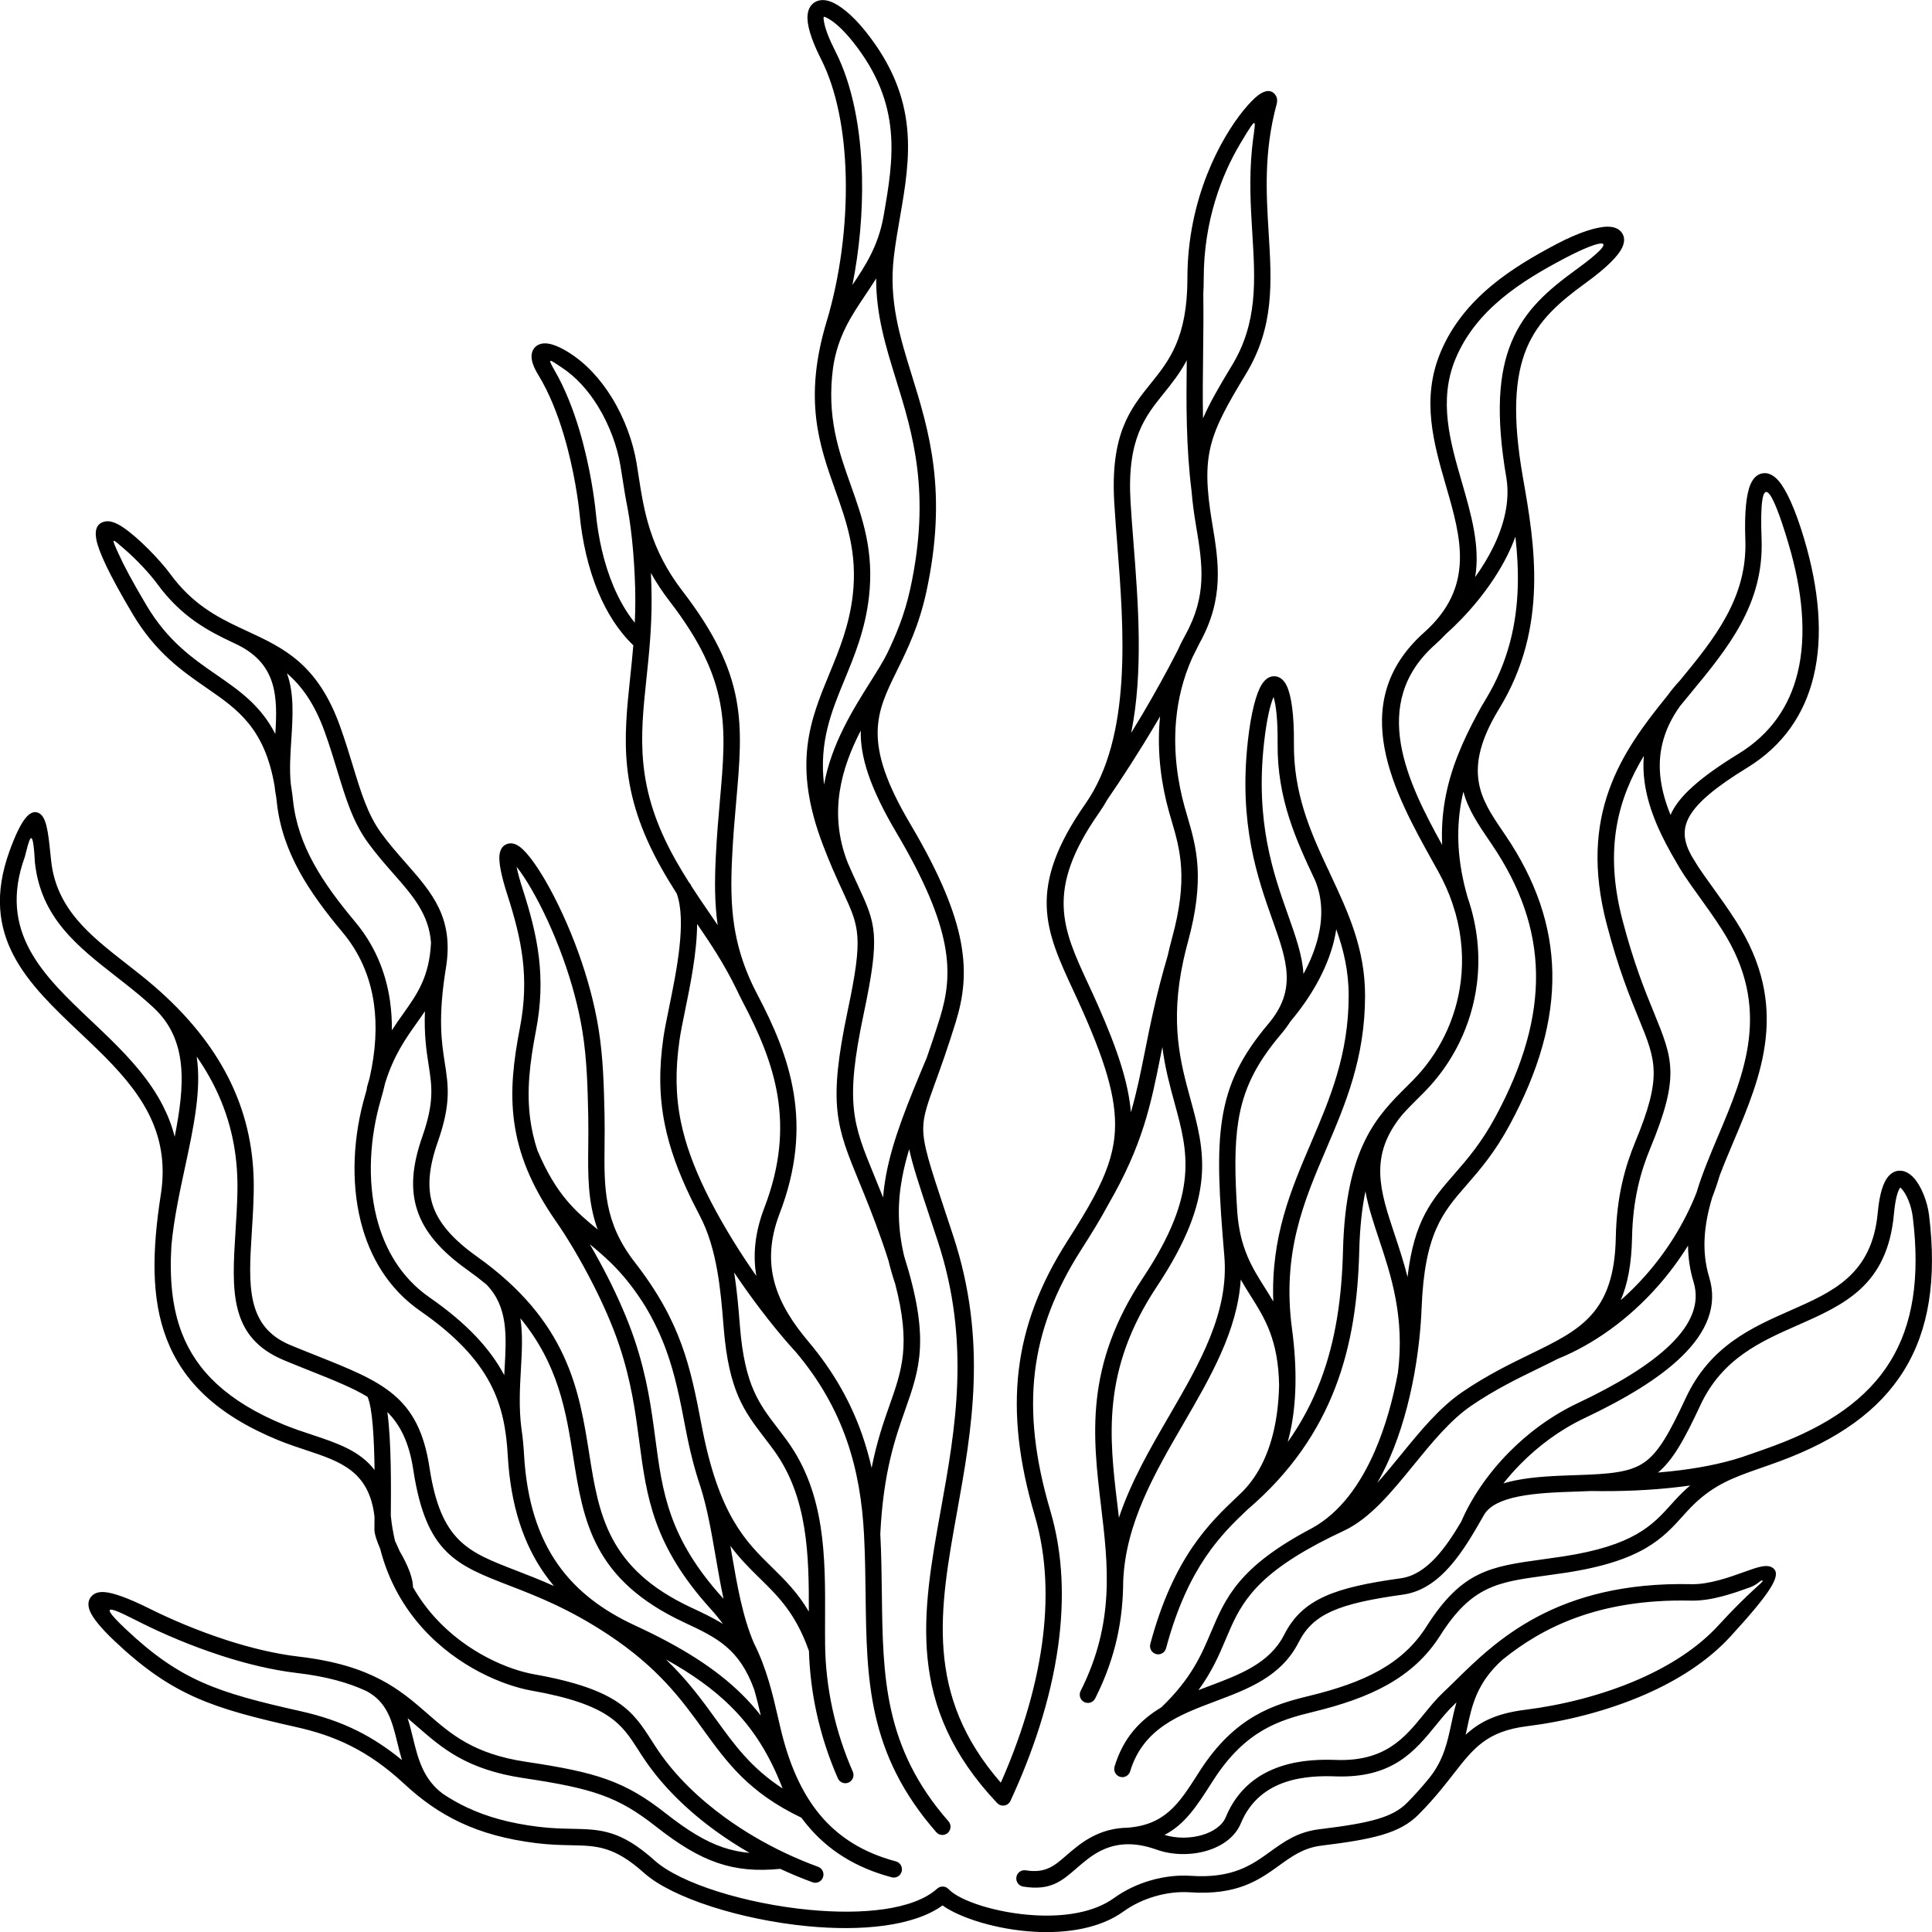
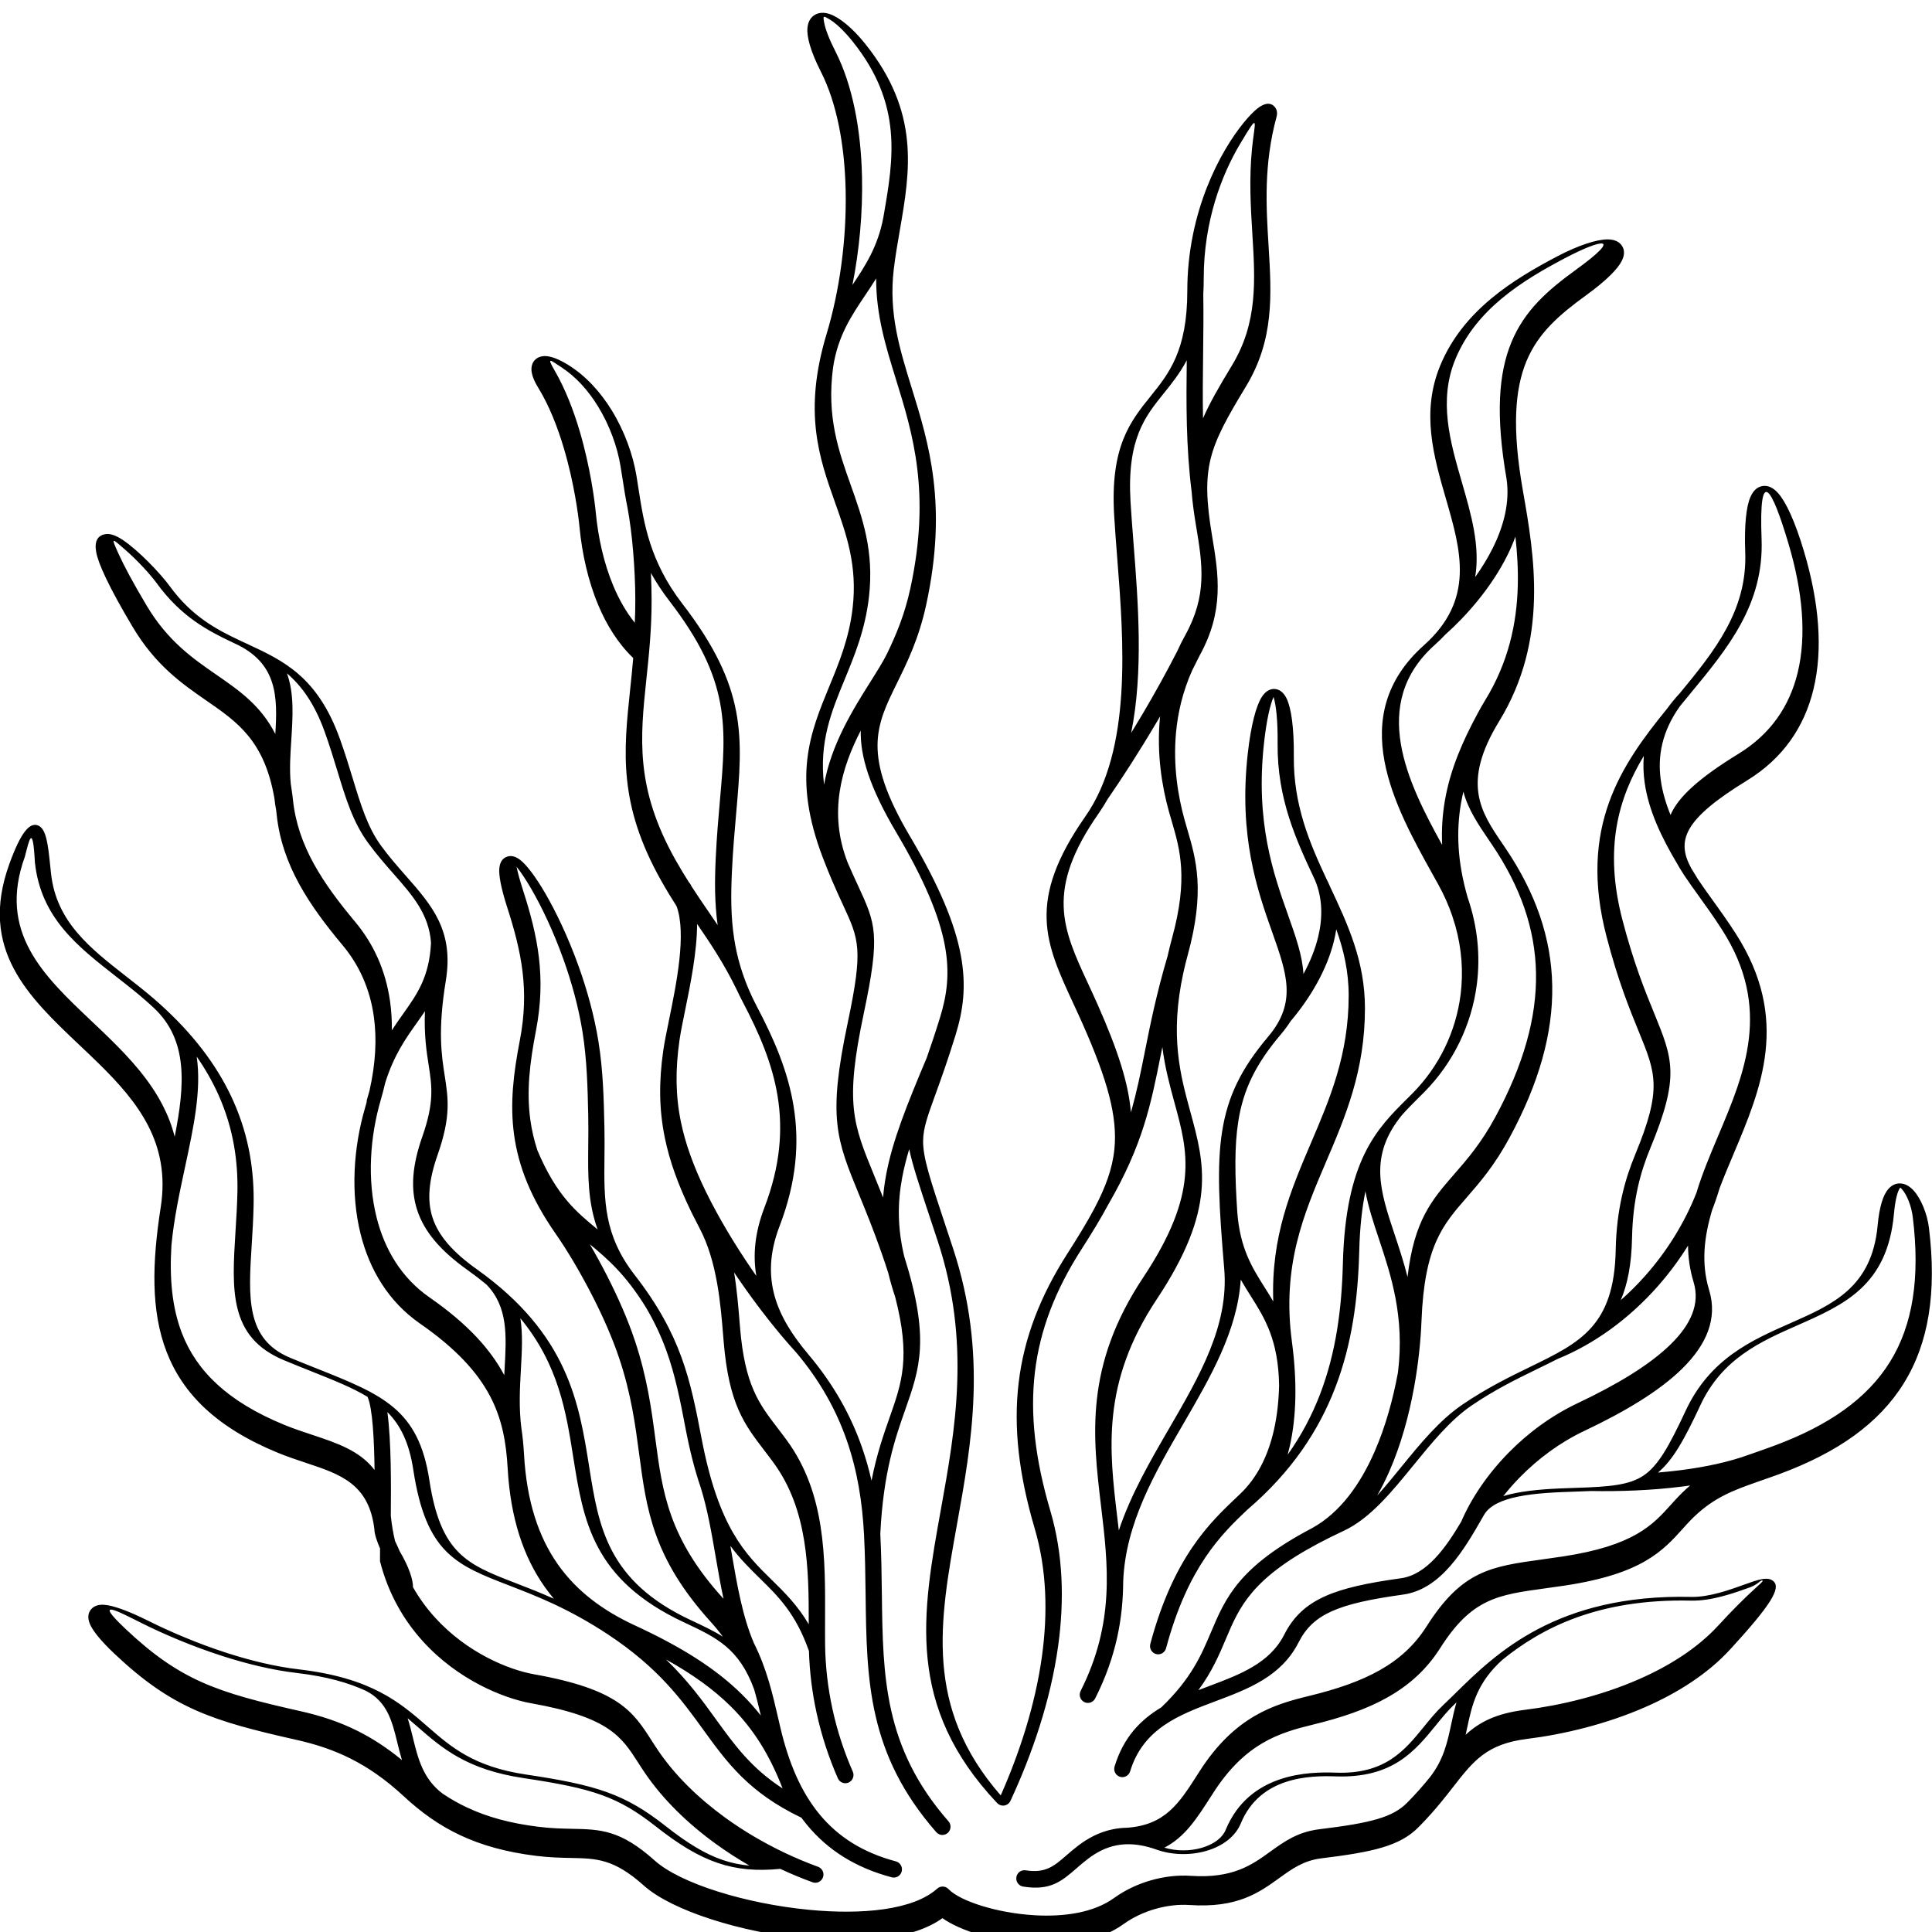
<svg xmlns="http://www.w3.org/2000/svg" xml:space="preserve" version="1.1" viewBox="0 0 100000 100000" x="0px" y="0px" fill-rule="evenodd" clip-rule="evenodd">
  <defs />
  <g>
-     <path d="M49093.32 94269.39c154.26,176.1 137.98,445.19 -36.36,601 -174.34,155.81 -440.75,139.36 -595.01,-36.73 -3555.68,-4063.54 -3603.43,-7885.41 -3658.57,-12300.78 -12.35,-989.13 -25.11,-2009 -80.66,-3085.98 -87.81,-1702.39 -348.27,-3332.87 -897.2,-4904.13 -546.53,-1564.36 -1379.29,-3072.39 -2612.96,-4537.55 -906.38,-989.43 -1980.94,-2335.41 -3011.36,-3842.9 -68.12,-99.67 -136.08,-200.07 -203.79,-301.13 148.32,908.46 220.13,1788.7 282.12,2549.16 8.5,104.48 16.85,206.67 25.15,306.27 249.05,2983.14 979.03,3937.55 1928.82,5179.33 165.19,216 336.59,440.08 502.94,668.8 1994.16,2742.12 1981.38,6048.78 1969.27,9182.31 -1.76,457.51 -3.52,911.27 1.18,1358.94 12.19,1160.43 148.95,2282.61 380.8,3350.27 251.37,1157.52 615.08,2245.55 1053.25,3244.62 94.02,215.73 -2.92,467.62 -216.5,562.59 -213.59,94.96 -462.97,-2.95 -556.99,-218.69 -459.98,-1048.82 -841.95,-2191.66 -1106.14,-3408.21 -219.25,-1009.63 -357,-2073.89 -390.38,-3181.88 -678.11,-1931.78 -1587.29,-2823.57 -2523.55,-3741.69 -516.6,-506.6 -1040.91,-1020.68 -1543.78,-1699.44 24.89,142.97 49.56,286.11 74.25,429.28 279.14,1619.16 559.15,3242.82 1144.8,4604.95 666.73,1326.1 969.03,2638.41 1268.45,3938.62 17.96,78.03 37.04,160.77 95.42,410.77 430.22,1842.28 1077.66,3360.92 2044.5,4526.2 955.78,1151.97 2234.8,1967.81 3939.68,2420.9 225.46,59.93 360.13,293.13 300.8,520.86 -59.33,227.73 -290.2,363.76 -515.67,303.83 -1884.19,-500.76 -3304.19,-1410.19 -4372.71,-2698.02 -103.99,-125.35 -204.55,-254.2 -301.79,-386.51 -2729,-1305.92 -3849.66,-2854.29 -5090.27,-4568.78 -1104.07,-1525.8 -2307.92,-3189.48 -4919.77,-4915.72 -2034.85,-1344.89 -3720.43,-1995.97 -5089.59,-2524.79 -2770.25,-1070.01 -4331.05,-1672.87 -4990.01,-5999.08 -211.24,-1386.92 -653.98,-2299.19 -1342.03,-2989.25 210.33,1546.5 190.78,3889.92 178.64,5340.11l-0.25 29.86c0.92,8.61 2,16.99 2.9,25.64 46.54,446.48 119.05,871.18 213.99,1275.11 123.55,258.15 192.7,413.41 222.52,489.01l11.44 29.15c504.32,847.8 702.84,1506.83 696.55,1874.27 333.39,587.78 719.54,1109.27 1137.06,1569.6 1668.13,1839.21 3831.17,2710.35 5131,2941 4382.11,777.61 5125.88,1936.24 6084.5,3429.52 116.9,182.1 237.27,369.62 368.7,561.39 866.3,1264.03 2056.82,2426 3435.68,3426.45 954.46,692.5 1998.56,1306.9 3087.71,1823.81 11.03,4.64 21.84,9.76 32.4,15.31 554.34,261.88 1120.18,498.55 1691.72,707.35 219.08,80.21 332.29,324.62 252.88,545.9 -79.41,221.28 -321.39,335.63 -540.46,255.42 -563.65,-205.91 -1122.26,-438.06 -1670.71,-694.15 -1219.43,119.81 -2233.68,34.38 -3238.13,-307.36 -1023.72,-348.3 -2019.38,-958.88 -3200.07,-1887.55 -985.51,-775.15 -1805.1,-1267.06 -2810.4,-1628.73 -1020.85,-367.26 -2247.97,-607.01 -4036.06,-874 -2947.02,-440.02 -4215.86,-1546.44 -5513.23,-2677.71 -161.16,-140.53 -322.83,-281.47 -488.7,-421.39 108.89,335.08 194.26,683.89 280.67,1037.28 252.52,1032.67 516.23,2110.63 1539.65,2871.77 396.16,265.75 812.46,503.83 1259.22,713.47 1021.85,479.51 2209.87,814.23 3688.29,996.1 675.45,83.08 1227.61,94.16 1722.93,104.07 1494.86,29.94 2518.95,50.47 4297.87,1643.77 1329.48,1190.75 4710.48,2235.93 7994.97,2550.44 2745.9,262.94 5389.64,13.65 6626.67,-1096.67 174.34,-156.73 441.48,-141.03 596.65,35.06l1.24 1.45c577.18,596.11 2464.33,1229.32 4467.15,1342.77 1496.86,84.8 3032.84,-131.75 4085.05,-891.38 576.42,-416.14 1229.12,-719.79 1891.24,-911.86 703.96,-204.22 1423.86,-283.6 2078.35,-239.07 2179.84,148.35 3174.28,-569.64 4105.06,-1241.69 732.12,-528.61 1429.55,-1032.18 2559.94,-1169.86 1322.46,-161.09 2284.53,-314.6 3008.43,-529.82 681.98,-202.75 1151.25,-460.29 1525.82,-837.07 454.01,-456.67 830.79,-891.25 1162.18,-1297.41 728.37,-916.41 925.34,-1837.99 1122.89,-2762.75 80.77,-378.08 161.72,-756.64 273.62,-1137.38 -33.13,31.57 -65.81,62.48 -97.97,92.67 -340.04,319.1 -644.4,693.22 -953.99,1073.75 -1095.89,1347.06 -2251.58,2767.6 -5207.28,2662.51 -640.95,-22.78 -1638.6,-24.47 -2591.5,295.22 -917.34,307.75 -1808.81,923.59 -2310.08,2134.81 -291.68,704.8 -968.62,1186.89 -1774.04,1423.07 -815.01,239 -1775.81,228.42 -2585.99,-61.36 -582.08,-208.19 -1093.57,-289.14 -1547.66,-278.48 -50.13,2.87 -101.03,5.19 -152.46,7.13 -131.34,9.22 -257.74,26.19 -379.52,50.02 -571.73,111.86 -1053.26,377.8 -1473.58,697.58 -222.56,169.33 -412.6,334.13 -590.51,488.43 -774.71,671.83 -1353.34,1173.6 -2764.42,947 -230.02,-36.88 -386.89,-255.14 -350.38,-487.48 36.51,-232.33 252.59,-390.79 482.61,-353.91 1024.94,164.59 1477.52,-227.88 2083.46,-753.35 192.49,-166.94 398.1,-345.23 630.19,-521.82 511.08,-388.84 1104.2,-713.67 1823.96,-854.5 221.24,-43.29 453.38,-68.84 697.47,-73.13 1982.8,-138.16 2701.04,-1259.9 3655.78,-2751.64 228.45,-356.91 -298.03,462.38 111.67,-176 914.11,-1424.5 1874.66,-2288.17 2839.78,-2853.29 960.01,-562.15 1909.62,-820 2821.46,-1041.52 1425.9,-346.4 2645.49,-758 3663.5,-1333.26 992.93,-561.09 1796.56,-1282.92 2417.95,-2261.92 1841.76,-2901.7 3333,-3106.55 6010.3,-3474.34 297.53,-40.86 612.41,-84.13 1046.46,-150.1 3688.03,-560.64 4651.74,-1631.3 5610.83,-2696.83 55.47,-61.64 111.17,-123.51 185.13,-204.71 270.2,-296.62 533.68,-550.88 795.02,-772.5 -127.72,18.33 -255.87,35.69 -384.31,52.07 -1624.84,207.29 -3295.85,260.69 -4743.43,234.08 -234.28,11.21 -482.03,20.37 -745.01,28.69 -1033.23,32.68 -2122.86,74.82 -3024.33,258.88 -824.26,168.29 -1486.84,450.48 -1774.56,951.56l-69.72 121.54c-937.85,1635.42 -2135.98,3724.72 -4117.8,4000.37 -1651.39,229.7 -2836.25,477.28 -3696.63,864.69 -808.78,364.18 -1332.68,860.32 -1709.34,1603.19 -898.75,1772.53 -2601.15,2412.46 -4327.68,3061.45 -1845.26,693.6 -3720.96,1398.67 -4393.63,3618.49 -67.55,224.96 -302.86,352.02 -525.59,283.8 -222.72,-68.23 -348.51,-305.91 -280.97,-530.87 461.41,-1522.65 1352.79,-2423.99 2418.01,-3062.12 1558.37,-1493.25 2080.8,-2728.58 2568.65,-3882.53 757.43,-1791.6 1438.26,-3401.41 5255.08,-5406.48 1439.57,-800.49 2476.21,-2260.43 3210.02,-3932.11 576.64,-1313.62 965.49,-2752.97 1216.14,-4112.2l0.65 -6.02c355.82,-2875.75 -362.09,-5032.29 -979.9,-6888.13 -291.78,-876.51 -562.69,-1690.72 -704.02,-2485.56 -175.79,857.83 -290.1,1875.65 -320.87,3104.63 -61.14,2442.76 -377.14,4811.18 -1240.29,7055.61 -867.83,2256.63 -2283.33,4378.8 -4539.09,6311.51 -4.35,3.71 -8.76,7.3 -13.22,10.81 -1314.57,1246.86 -3073.44,2942.58 -4205.15,7168.01 -60.24,227.73 -291.85,363.01 -517.32,302.17 -225.46,-60.85 -359.38,-294.8 -299.15,-522.53 1204.6,-4497.56 3085.48,-6281.21 4478.2,-7601.93 62.42,-59.18 123.86,-117.45 184.15,-174.95 848.58,-809.22 1430.74,-1932.23 1741.64,-3322.22 155.96,-697.23 243.75,-1460.74 262.87,-2284.84 -36.51,-2357.17 -751.75,-3491.34 -1463.62,-4620 -176.52,-279.85 -352.82,-559.44 -520.24,-854.78 -178.4,2653.86 -1558.38,5030.45 -2972.84,7466 -1477.31,2543.77 -2993.4,5154.65 -3112.15,8145.21 -11.12,1893.72 -344.13,3874.33 -1450.16,6066.83 -105.87,210.2 -360.43,293.92 -568.54,186.98 -208.11,-106.94 -290.99,-364.07 -185.12,-574.28 1779,-3526.52 1419.76,-6533.86 1059.79,-9547.43 -433.52,-3629.3 -868.09,-7267.32 2180.48,-11855.74 2899.16,-4363.55 2312.38,-6507.24 1625.02,-9018.42 -244.01,-891.43 -499.81,-1826.35 -634.73,-2906.56 -27.63,137.36 -54.74,273.04 -81.55,407.21 -518.28,2593.25 -929.06,4648.54 -2718.26,7745.27 -1.59,2.76 -3.22,5.47 -4.86,8.17 -380.89,712.55 -848.67,1474.9 -1398.24,2334.15 -1341.11,2096.81 -2132.8,4142.9 -2392.75,6322.88 -260.89,2187.84 11,4522.21 797.88,7188.55 669.79,2269.53 727.71,4659.86 402.59,7001.77 -393.48,2834.24 -1349.51,5598.91 -2457.83,7988.07 -21.86,55.16 -55.51,106.56 -100.9,150.18 -168.87,162.26 -436.01,155.54 -596.66,-15.03 -4746.6,-5026.33 -3884.52,-9807.65 -2911.11,-15206.51 745.62,-4135.32 1558.77,-8645.26 -164.6,-13880.39 -72.55,-220.41 -245.63,-742.16 -404.54,-1221.27 -555.53,-1674.73 -903.86,-2724.98 -1072.07,-3537.85 -152.81,507.75 -275.89,997.1 -365.37,1477.87 -247,1327.04 -239.31,2605.69 103.43,4059.01 1347.9,4280.02 811.75,5803.73 51.58,7962.88 -510.8,1450.83 -1128.28,3204.89 -1286.37,6412.95l0.56 10.6c55,1066.31 68.03,2108.54 80.65,3119.38 53.02,4245.44 98.93,7920.22 3447.03,11746.52zm26768.55 -4478.01c717.03,-661.33 1585.93,-1107.33 3080.43,-1292.95 1831.1,-227.43 3954.02,-733.54 5896.35,-1586.05 1573.8,-690.77 3027.2,-1606.44 4104.28,-2781.3 1643.84,-1793.07 2356.16,-2251.91 2289.48,-2314.27 -83.8,-78.38 -225.62,189.78 -652.48,343.43 -827.61,297.9 -1976.97,711.61 -3052.34,687.5 -4855.36,-108.87 -7765.9,1448.78 -9752.24,3053.11 -1337.17,1198.39 -1586.91,2366.52 -1835.36,3529.54 -25.7,120.35 -51.42,240.66 -78.12,360.99zm-56918.79 -2272.85c-894.57,-412.84 -2025.29,-743.86 -3572.59,-924.63 -1278.69,-149.38 -2603.47,-475.14 -3855.87,-877.59 -1593.84,-512.16 -3064.37,-1146.85 -4169.54,-1698.42 -1212.01,-604.88 -2585.87,-1349.37 -850.78,291 1418.49,1341.05 2609.93,2164.43 3972.27,2770.08 1376.37,611.91 2937.3,1007.95 5079.79,1489.45 1031.17,231.76 2009.89,544.9 2981.86,1033.49 755.49,379.77 1507.23,865.04 2276.71,1499.57 -93.62,-308.07 -169.62,-618.63 -244.7,-925.69 -261.7,-1070.22 -511.41,-2090.64 -1617.15,-2657.26zm81.13 -15218.97c-783.04,-473.62 -1755.62,-861.41 -2927.17,-1328.43 -415.64,-165.69 -856.4,-341.4 -1387.84,-561.65 -2865.08,-1187.44 -2712.1,-3617.86 -2518.7,-6690.28 40.95,-650.61 83.82,-1331.51 98,-2003.23 33.16,-1570.95 -189.88,-3276.78 -977.8,-5039.08 -292.9,-655.1 -664.27,-1318.75 -1129.84,-1987.15 256.25,1718.77 -161.18,3662.52 -605.23,5729.15 -282.86,1316.47 -576.9,2684.94 -702.77,4042.67 -102.75,1690.49 26.93,3211.19 545.15,4548.21 753.32,1943.63 2350.6,3530.8 5289.88,4737.16 477.02,195.79 952.09,353.43 1410.71,505.59 1311.53,435.16 2500.55,829.68 3268.4,1833.42 -19.92,-1569.18 -100.38,-3190.13 -362.79,-3786.38zm647.48 7850.25c-142.31,-329.08 -292.51,-742.06 -292.51,-980.95l5.46 -658.48c-270.26,-2365.45 -1771.39,-2863.95 -3527.18,-3446.52 -477.57,-158.45 -972.26,-322.6 -1466.91,-525.62 -3180.14,-1305.22 -4921.35,-3056.07 -5759.26,-5217.96 -827.9,-2136 -751.45,-4641.23 -306.09,-7500.58 258.43,-1659.26 -39.88,-3019.44 -646.73,-4203.67 -618.4,-1206.78 -1563.99,-2247.97 -2573.83,-3238.37 -309.06,-303.11 -635.45,-611.97 -960.24,-919.3 -2682.7,-2538.53 -5260.19,-4977.55 -3650.21,-9410.49 585.7,-1612.68 1034.1,-2146.34 1471.65,-1984.21 438.63,162.52 524.74,991.43 639,2091.84 10.42,100.49 21.29,205.01 41.21,390.9 268.12,2502.94 2017.71,3869.91 3901.83,5341.99 296.7,231.82 596.58,466.12 883.19,697.93 391.28,316.47 757.11,633.72 1099.28,951.34 3.53,3.1 7.04,6.26 10.48,9.5 2.32,2.17 4.5,4.38 6.81,6.54 1717.29,1597.93 2832.46,3205.21 3533.25,4772.62 846.41,1893.12 1086.07,3722.69 1050.52,5406.35 -15.35,726.99 -57.62,1398.41 -98,2039.96 -172,2732.36 -308.04,4893.81 1996.42,5848.89 442.12,183.24 921.93,374.51 1374.63,554.97 3394.53,1353.19 5263.88,2098.41 5823.53,5772.72 583.82,3832.92 1978.72,4371.71 4454.51,5327.98 602.29,232.62 1264.19,488.34 1989.73,813.99 -171.87,-203.86 -335.83,-416.48 -491.48,-638.51 -1080.72,-1541.63 -1752.06,-3520.33 -1898.98,-6110.56 -74.28,-1309.64 -277.14,-2539.03 -917.71,-3749.42 -645.85,-1220.37 -1744.19,-2442.19 -3613.61,-3739.99 -1647.48,-1143.72 -2617.48,-2798.18 -3076.64,-4622.79 -535.76,-2129.06 -371.74,-4492.88 222.37,-6533.58 30.44,-104.58 59.5,-208.36 87.26,-311.43 -1.42,-41.21 3.06,-83.33 14.14,-125.23 41.31,-155.8 84.4,-305.65 128.99,-450.23 326.67,-1435.22 387.07,-2717.02 227.69,-3853.37 -205,-1461.7 -776.47,-2685.46 -1612.92,-3687.21 -870.53,-1042.57 -1649.67,-2072.27 -2248.7,-3166.97 -608.19,-1111.43 -1028.52,-2285.66 -1167.87,-3599.75 -8.69,-81.93 -18.14,-162.09 -27.95,-241.43 -38.29,-195.22 -66.44,-391.47 -86.48,-588.39 -516.11,-2991.5 -1917.64,-3960.25 -3502.33,-5055.35 -1270.74,-878.15 -2650.45,-1831.6 -3844.2,-3838.61 -1240.07,-2084.89 -1776.34,-3273.48 -1881.29,-3870.56 -102.3,-582.09 96.29,-863.3 498.23,-922.55 241.14,-35.57 542.75,81.38 869.07,296.26 783.1,515.62 1941.92,1712.92 2450.1,2410.58 1126.25,1546.18 2395.1,2224.23 3628.89,2804.04 5.99,2.35 11.97,4.8 17.9,7.45 86.46,38.54 170.03,77.93 251.2,118.04l85.98 39.87c1883.93,873.27 3654.26,1693.89 4814.83,4925.34 268,746.2 477.66,1434.36 672.75,2074.68 414.6,1360.86 761.04,2497.97 1457.7,3455.35 409.97,563.41 851.79,1065.77 1271.12,1542.54 1363.22,1549.96 2504.01,2847.04 2079.92,5442.25 -420.95,2576 -222.53,3853.12 -58.56,4908.57 185.01,1190.82 329.6,2121.47 -362.63,4094.73 -455.37,1298.09 -566.57,2347.67 -261.6,3273 306.83,930.95 1045.82,1775.63 2290.28,2661.66 4726.12,3364.88 5291.88,6935.19 5810.86,10210.43 492.32,3107.02 939.81,5931.07 5272.07,7953.6 595.82,278.16 1145.21,535.75 1651.55,853.96 -190.27,-257.7 -400.05,-515.15 -632.71,-772.2 -2990.46,-3304.02 -3321.72,-5808.22 -3703.16,-8691.85 -197.25,-1491.21 -408.48,-3088.02 -1033.81,-4955.46 -354.14,-1057.54 -848.17,-2166.23 -1370.65,-3191.13 -664.13,-1302.79 -1373.01,-2468.25 -1899.68,-3222.56 -1311.67,-1878.51 -1945.53,-3527.11 -2168.57,-5146.1 -222.06,-1611.77 -33.94,-3171.04 297.81,-4890.86 249.75,-1294.66 272.55,-2435.38 141.72,-3535.09 -131.89,-1108.7 -420.45,-2182.34 -790.75,-3331.38 -330.45,-1025.42 -448.11,-1688.88 -411.79,-2047.46 33.73,-333.12 183.58,-529.33 430.04,-600.85 204.33,-59.3 422.24,3.01 645.4,174.6 335.29,257.82 803.32,874.19 1301.65,1732.35 568.68,979.29 1195.67,2296.19 1723.85,3768.28 439.42,1224.72 812.19,2560.22 1028.96,3903.59 243.83,1511.01 277.35,3025.6 307.57,4392.46l1.52 68.47c12.09,545.8 6.62,1064.72 1.35,1563.87 -23.14,2191.94 -42.08,3986.07 1560,6051.25 1209.35,1558.91 1929.91,2907.83 2423.19,4259.28 490.42,1343.62 751.32,2675.17 1045.62,4217.82 880.41,4614.71 2275.85,5983.16 3616.03,7297.37 676.67,663.57 1340.19,1314.4 1928.21,2311.63 8.76,-2897.14 -45.15,-5919.99 -1808.48,-8344.72 -174.92,-240.52 -335.21,-450.07 -489.72,-652.1 -1037.1,-1355.93 -1834.18,-2398.07 -2104.01,-5630.06 -8.3,-99.61 -16.65,-201.8 -25.16,-306.28 -133.31,-1635.42 -313.75,-3849.03 -1221.87,-5566.52 -129.44,-244.81 -252.21,-484.69 -368.45,-720.21 -23.68,-47.57 -47.21,-95.14 -70.54,-142.71 -3.49,-7.14 -6.74,-14.35 -9.81,-21.6 -664.61,-1371.19 -1105.34,-2597.79 -1351.4,-3802.88 -299.83,-1468.32 -309.73,-2893.06 -82.06,-4494.16 59.68,-419.65 171.54,-966.81 297.23,-1581.7 388.32,-1899.55 915.01,-4476.68 395.07,-5904.2 -261.96,-408.32 -526.06,-840.47 -792.35,-1313.25 -2236.78,-3971.33 -1950.15,-6691.72 -1612.75,-9893.83 55.93,-530.79 113.28,-1075.23 160.21,-1639.94 -776.68,-742.08 -1368.58,-1690.71 -1805.95,-2729.61 -540.09,-1282.87 -846.1,-2708.28 -974.16,-4048.65 -54.95,-575.37 -272.03,-2268.06 -812.97,-4088.37 -319.33,-1074.61 -749.92,-2186.84 -1323.02,-3121.76 -238.11,-388.42 -348.19,-704 -351.95,-942.26 -7.05,-449.12 315.87,-717.38 746.37,-696.26 286.59,14.07 680.53,163.31 1135.65,443.16 933.49,574 1694.2,1420.85 2274.08,2363.75 669.53,1088.68 1101.28,2311.87 1279.75,3388.93 23.85,143.94 63.22,398.31 103.06,655.81 277.77,1794.98 583.84,3772.79 2271.92,5965.17 3357.36,4360.33 3136.48,6867.95 2783.39,10877.02 -79.45,901.99 -165.84,1882.9 -217.86,3000.16 -55.17,1185.09 -59.87,2313.1 115.44,3452.8 148.94,968.18 429.94,1955.36 924.35,3010.37 24.27,50.34 48.53,101.19 72.76,152.46 60.99,125.72 125,252.43 192.23,380.21 856.21,1627.17 1588.14,3290.29 1888.54,5138.84 302.01,1858.4 163.13,3884.36 -730.59,6214.68 -522.74,1362.98 -550.65,2540.72 -252.54,3606.84 302.5,1081.83 941.45,2065.1 1742.89,3016.6 3.91,4.46 7.7,8.97 11.38,13.55 1308.72,1553.84 2191.26,3150.92 2769.5,4806.06 198,566.78 360.31,1140.1 491.83,1720.61 269.94,-1377.76 625.06,-2386.58 940.82,-3283.44 628.79,-1785.97 1092.27,-3103.57 282.48,-6230.45 -141.36,-421.5 -258.57,-827.59 -352.87,-1221.99 -104.98,-332.96 -221.94,-683.68 -351.95,-1054.23 -433.03,-1234.21 -825.5,-2190.48 -1157.94,-3000.49 -1182.61,-2881.48 -1633.81,-3980.85 -592.89,-8908.37 808.71,-3828.21 591.95,-4296.6 -246.4,-6108.16 -156.59,-338.36 -333.43,-720.53 -528.1,-1172.12 -7.45,-14.15 -14.21,-28.85 -20.18,-44.11 -3.11,-7.94 -5.91,-15.85 -8.99,-23.78 -150.54,-351.41 -311.47,-744.37 -481.7,-1190.44 -1598.31,-4188.2 -661.75,-6461.27 336.86,-8884.86 503.24,-1221.36 1023.17,-2483.22 1204.11,-4054.18 251.33,-2181.94 -320.62,-3790.49 -902.34,-5426.5 -825.43,-2321.42 -1669.44,-4695.13 -446.75,-8747.93 675.1,-2237.72 1045.22,-4924.34 985.74,-7480.02 -53.26,-2288.46 -450.3,-4462.45 -1281.05,-6096.23 -545.13,-1072.07 -740.39,-1823.99 -694.11,-2278.41 33.24,-326.32 174.89,-550.06 403.1,-675.45 210.22,-115.48 463.33,-123.84 743.3,-30.79 491.09,163.2 1162.71,695.91 1836.03,1534.72 2855.94,3557.78 2329.99,6589.83 1794.78,9675.26 -116.06,669.09 -232.58,1340.8 -311.76,2012.69 -267.4,2268.77 305.24,4117.34 924.68,6117.03 891.66,2878.47 1876.49,6057.72 756.89,11228.39 -381.07,1759.92 -990.01,2998.18 -1523.38,4082.78 -1072.63,2181.19 -1815.67,3692.19 690.55,7925.35 1535.97,2594.36 2315.38,4519.1 2617.26,6110.13 308.96,1628.39 123.19,2900.43 -268.53,4167.67 -419.32,1356.57 -770.67,2325.69 -1043.79,3079.1 -401.34,1107.1 -626.64,1728.52 -633.6,2385.45 -9.21,868.1 344.14,1933.34 1149.55,4361.38 89.47,269.71 185.9,560.41 404.55,1224.62 1791.22,5441.23 958.2,10061.37 194.37,14297.73 -901.88,5002.04 -1703.62,9450.86 2268.7,14001.27 966.95,-2187.31 1781.29,-4660.38 2131.79,-7185.08 309.5,-2229.34 256.37,-4497.95 -376.14,-6641.17 -820.53,-2780.35 -1102.68,-5226.05 -827.65,-7532.46 275.97,-2314.26 1110.24,-4476.71 2521.67,-6683.46 540.19,-844.59 997.36,-1589.02 1365.78,-2278.67 5.3,-11.34 11.11,-22.57 17.48,-33.6l6 -10.45c587.72,-1107.85 944.35,-2075.76 1045.02,-3093.1 165.23,-1669.87 -345.39,-3540.44 -1637.57,-6460.18 -171.61,-387.78 -334.79,-739.8 -492.47,-1079.97 -1435.34,-3096.59 -2446.7,-5278.46 623.55,-9668.36 2427.92,-3471.45 1991.94,-9045.11 1647.17,-13452.69 -57.59,-736.2 -112.64,-1439.86 -153.67,-2140.46 -208.41,-3558.05 830.76,-4849.17 1900,-6177.63 930.52,-1156.15 1886.25,-2343.58 1886.25,-5433.69 0,-4154.86 1752.72,-7281.03 2917.43,-8706.85 273.16,-334.39 518.65,-581.98 707.42,-733.64 388.7,-312.33 722.47,-327.28 924,-54.65 95.35,128.9 121.87,292.63 68.95,488.04 -669.43,2472.29 -536.1,4642.09 -412.74,6649.53 157.64,2565.25 299.67,4876.75 -1174.25,7309.75 -954.47,1575.54 -1546.51,2629.67 -1817.54,3713.01 -269.06,1075.55 -231.76,2223.53 67.16,4003.37 172.69,1028.07 329.35,1985.76 285.99,2992.16 -44.08,1023.06 -294.18,2068.61 -939.61,3233.16 -123.01,250.98 -248.38,501.28 -375.62,750.42 -487.34,1086.86 -740.71,2181.35 -836.39,3229.8 -154.31,1690.98 99.58,3268.96 445.23,4506.69 49.47,177.18 94.08,329.36 138.84,482.12 459.75,1568.94 933.25,3184.73 22.27,6512.92 -84.37,308.23 -157.67,606.17 -221.17,894.86 -1.78,9.86 -3.92,19.71 -6.39,29.55 -710.78,3259.53 -148.17,5316.14 360.39,7174.02 743,2714.46 1377.28,5031.65 -1737.42,9719.58 -2872.73,4323.77 -2456.68,7806.8 -2041.63,11281.46 27.06,226.57 54.09,453.12 80.29,679.86 622.57,-1867.16 1624.15,-3591.82 2609.05,-5287.71 1569.45,-2702.41 3094.78,-5328.91 2846.57,-8253.84 -266.77,-3143.84 -392.59,-5301.68 -109.37,-7102.68 288.79,-1836.45 993.29,-3266.31 2386.23,-4915.53 1493.98,-1768.83 966.86,-3257.04 214.2,-5381.99 -768.71,-2170.31 -1754.44,-4953.31 -1273.11,-9264.06 168.25,-1506.93 439.56,-2478.21 719.51,-2921.57 190.83,-302.23 423.1,-442.71 681.77,-424.23 255.67,18.28 466.13,188.44 617.31,507.75 226.46,478.3 380.22,1480.12 365.7,2970.62 -24.65,2528.58 816.82,4484.31 1692.73,6360.28 67.34,129.12 128.23,259.26 182.88,390.25 915.33,1949.59 1806.36,3851.89 1806.36,6293.65 0,3241.4 -1011.81,5609.21 -2015.25,7957.46 -1151.72,2695.24 -2292.02,5363.81 -1764.93,9304.7 273.42,2044.37 236.2,3858.52 -106.47,5390.48 -34.84,155.75 -72.89,308.58 -114.02,458.51 714.68,-1005.54 1260.87,-2048.85 1674.16,-3123.52 823.38,-2141.03 1125.2,-4415.65 1184.1,-6768.46 134.23,-5362.13 1773.41,-6991.78 3317.34,-8526.74 99.3,-98.72 198.22,-197.06 295.47,-295.26 1337.15,-1350.12 2237,-3145.57 2481.99,-5117.1 141.78,-1140.89 64.24,-2340.85 -274.45,-3547.94 -59.2,-178.75 -114.26,-355.2 -165.33,-529.46 -183.33,-532.57 -418.58,-1065.05 -709.47,-1592.98l-299.74 -538.83c-1943.63,-3493.91 -4556.85,-8191.5 -448.7,-11859.03 2646.91,-2363.02 1911.45,-4903.23 1141.34,-7563.16 -640.24,-2211.35 -1302.59,-4499.03 -295.49,-6924.45 594.17,-1430.96 1542.88,-2545.19 2630.66,-3452.84 1065.45,-889.02 2265.03,-1576.99 3389.61,-2170.65 1136.59,-600.02 2089.71,-897.19 2640.91,-894.67 315.3,1.45 555.79,94.99 703.88,280.27 171.51,214.61 192.74,486.46 38.88,810.04 -197.2,414.67 -785.18,1025.8 -1877.73,1817.9 -1367.13,991.17 -2462.97,1938.99 -3066.67,3393.52 -613.16,1477.35 -746.19,3512.36 -187.44,6691.21 297.87,1694.66 632.35,3607.77 576.34,5641.37 -56.48,2051.35 -512.76,4198.17 -1806.16,6312.68 -1957.1,3199.57 -947.2,4684.61 176.98,6337.67 50.9,74.84 102.04,150.03 153.14,225.67 1556.37,2303.53 2375.29,4633.59 2420.08,7108.1 44.55,2461.08 -680.17,5048.62 -2210.58,7879.05 -781.81,1445.94 -1544.44,2321.21 -2224.45,3101.65 -1236.72,1419.38 -2182.39,2504.71 -2332.72,6391.28 -37.34,965.3 -151.72,2150.54 -379.23,3405.66l-1.14 9.62c-2.5,20.65 -6.44,40.75 -11.66,60.25 -261.47,1419.15 -667.83,2923.74 -1271.26,4298.38 -190.42,433.79 -400.59,855.03 -631.99,1257.38 413.02,-456.51 820.88,-956.97 1232.83,-1462.52 980.56,-1203.35 1983.33,-2433.94 3183.69,-3250.33 1272.82,-865.66 2460.37,-1443.41 3520.01,-1958.92 2568.34,-1249.51 4336.42,-2109.7 4411.67,-6040.26 20.36,-1063.24 141.92,-1981.74 323.09,-2790.72 182.35,-814.29 423.15,-1514.98 681.4,-2139.51 1406.8,-3402.08 1077.25,-4207.4 188.21,-6379.89 -461.6,-1127.95 -1064.6,-2601.45 -1665.27,-4904.55 -1474.87,-5654.92 746.66,-8878.75 3127.27,-11798.89 196.32,-271.18 419.2,-542.85 670.62,-814.89 1798.7,-2178.68 3491.49,-4293.66 3379.09,-7282.13 -53.99,-1435.47 55.8,-2392.33 275.27,-2881.32 155.04,-345.43 379.53,-530.44 662.9,-557.49 263.3,-25.14 520.98,100.26 764.52,373.77 408.99,459.35 880.4,1476.3 1339.76,3019.57 778.18,2614.41 993.12,5056.31 488.05,7135.1 -474.55,1953.15 -1577.89,3577.22 -3436.35,4716.55 -3317.07,2033.47 -3655.69,3123.55 -2893.92,4535.14 113.56,190.76 229.55,380.37 346.83,568.69 2.26,3.62 4.42,7.26 6.56,10.92 211.04,319.02 457.41,660.89 724.2,1031.1 387.98,538.39 817.6,1134.54 1238.67,1792.67 2826.01,4417.07 1311.45,8003.08 -130.39,11416.89 -249.32,590.31 -496.29,1175.15 -715.82,1756.88 -112.81,382.15 -241.79,758.91 -385.76,1129.34 -412.28,1376.99 -576.48,2744.96 -153.27,4135.56 449.78,1477.91 -136.16,2829.61 -1397.2,4069.85 -1182.61,1163.1 -2976.53,2231.72 -5053.97,3214.93 -1277.95,604.82 -2399.36,1445.23 -3322.14,2382.44 -318.38,323.34 -612.68,657.84 -881.31,997.81 193.91,-59.24 397.29,-109.7 608.15,-152.75 969.46,-197.94 2096.36,-241.84 3163.15,-275.58 1757.96,-55.59 2765.53,-143.87 3501.35,-645.86 744.69,-508.05 1302.16,-1491.58 2164.78,-3341.38 1259.34,-2700.48 3413.4,-3650.58 5440.15,-4544.51 2182.98,-962.84 4204.68,-1854.54 4498.24,-5049.76 92.3,-1004.71 297.58,-1592.68 550.92,-1882.41 214.97,-245.83 463.76,-326.98 727.06,-280.83 214.96,37.67 415.44,168.09 592.86,363.76 372.73,411.06 695.32,1195.79 784.02,1915.22 412.75,3347.5 -11.56,5971.47 -1298.27,8049.68 -1286.64,2078.1 -3418.94,3583.74 -6423.33,4696.53 -282.08,104.49 -635.3,227.8 -971.5,345.16 -92.85,32.42 -184.21,64.3 -274.19,95.93 -7.55,3.32 -15.24,6.46 -23.08,9.35 -106.28,39.31 -214.16,77.34 -323.5,114.13 -1199.73,434.93 -2166.28,885.03 -3219.88,2041.67 -49.13,53.94 -115.39,127.55 -181.83,201.37 -1060.29,1177.97 -2125.69,2361.59 -6109.97,2967.26 -310.22,47.15 -695.31,100.07 -1059.69,150.11 -2427.79,333.51 -3780.05,519.28 -5411.98,3090.37 -700.36,1103.42 -1603.83,1915.69 -2718.77,2545.72 -1089.88,615.87 -2379.07,1052.51 -3878.34,1416.74 -847.02,205.78 -1727.05,444.08 -2593.39,951.37 -861.23,504.3 -1723.8,1283.43 -2555.5,2579.51 -484.93,755.59 43.02,-69.05 -111.67,172.65 -738,1153.08 -1351.92,2112.26 -2415.4,2660.52 619.72,190.03 1332.73,185.6 1944.36,6.23 572.79,-167.96 1043.84,-485.75 1228.63,-932.27 614.75,-1485.38 1704.76,-2239.52 2825.75,-2615.59 1085.42,-364.15 2183.03,-363.6 2885.69,-338.63 2539.41,90.28 3559.25,-1163.27 4526.34,-2351.99 330.61,-406.4 655.66,-805.93 1030,-1157.23 203.13,-190.62 406.08,-390.08 621.2,-601.5 2076.17,-2040.41 5233.07,-5142.95 12208.84,-4986.52 917.55,20.56 1985.7,-363.92 2754.84,-640.76 703.19,-253.12 1212.93,-436.61 1505.31,-163.13 389.54,364.33 -171.87,1256.86 -2243.21,3516.23 -1165.39,1271.19 -2716.02,2252.31 -4385.25,2984.96 -2027.97,890.1 -4233.75,1417.19 -6131.04,1652.85 -2089.16,259.49 -2777.13,1141.56 -3809.17,2464.79 -198.91,255.04 -409.73,525.32 -644.33,810.64l-2.26 2.74c-330.24,401.49 -707.64,832.75 -1165.46,1293.26 -479.64,482.45 -1058.69,805.72 -1882.83,1050.75 -782.2,232.54 -1784.15,393.82 -3147.27,559.87 -917.06,111.71 -1528.27,553.02 -2169.88,1016.28 -1049.51,757.77 -2170.81,1567.36 -4650.47,1398.61 -558.46,-38 -1178.59,31.43 -1790.76,209.02 -575.61,166.98 -1139.65,428.52 -1633.42,784.99 -1227.69,886.31 -2956.6,1142.55 -4620.54,1048.3 -1954.91,-110.73 -3855.54,-721.03 -4744.43,-1361.67 -1507.44,1089.41 -4213.8,1340.64 -6980.35,1075.72 -3440.48,-329.44 -7022.31,-1460.32 -8474.27,-2760.78 -1547.3,-1385.85 -2445.15,-1403.83 -3755.76,-1430.09 -526.69,-10.55 -1113.84,-22.31 -1805.56,-107.41 -1570.97,-193.24 -2841.59,-552.78 -3942.82,-1069.54 -1105.7,-518.86 -2033.82,-1192.39 -2918.14,-2012.46 -943.46,-874.91 -1847.5,-1496.48 -2755.67,-1953.01 -910.61,-457.74 -1824.93,-750.54 -2786.82,-966.72 -2199.49,-494.32 -3804.99,-902.25 -5238.47,-1539.54 -1447.54,-643.53 -2709.49,-1514.61 -4206.97,-2930.34 -696.98,-658.95 -1121.17,-1184.11 -1266.83,-1543.08 -118.6,-292.29 -100.55,-539.31 54.53,-735.38l1.65 0c142.81,-180.51 367.82,-265.16 674.19,-247.4 450.03,26.07 1229.11,296.85 2335.94,849.24 1078.97,538.5 2509.41,1156.45 4050.54,1651.68 1199.07,385.31 2468.97,697.37 3697.22,840.86 3778.49,441.43 5243.51,1718.89 6673.71,2966.02 1202.1,1048.2 2377.79,2073.38 5083.51,2477.38 1840.75,274.85 3112.29,524.64 4194.72,914.05 1097.97,395.01 1986.39,926.98 3048.4,1762.29 1104.67,868.89 2023.86,1435.95 2948.86,1750.66 446.47,151.9 898.61,245.88 1378.61,287.78 -608.2,-350.16 -1195.7,-729.64 -1754.3,-1134.93 -1454.67,-1055.44 -2714.71,-2287.24 -3637.33,-3633.46 -137.05,-199.96 -261.27,-393.49 -381.92,-581.42 -845.38,-1316.89 -1501.3,-2338.66 -5522.55,-3052.24 -1423.17,-252.53 -3788.83,-1203.46 -5607.01,-3208.09 -967.87,-1067.13 -1781.9,-2431.03 -2219.37,-4144.06zm-11706.29 -27978.54c-330.31,-306.96 -684.14,-613.92 -1063.21,-920.52 -297.86,-240.92 -585.44,-465.6 -869.98,-687.92 -2032.01,-1587.62 -3918.92,-3061.89 -4225.78,-5926.27 -111.26,-2104.41 -307.72,-1105.95 -518.9,-294.88 -1417.66,3903.41 960.32,6153.63 3435.35,8495.66 320.57,303.34 642.77,608.23 970.15,929.31 1064.02,1043.54 2064.14,2148.02 2735.8,3458.74 259.65,506.69 469.11,1041.73 613.2,1612.55 521.77,-2646.21 709.54,-4994.57 -1076.37,-6666.43l-0.26 -0.24zm82634.05 23098.03c90.92,-31.95 183.07,-64.13 276.69,-96.81 272.36,-95.06 558.61,-195.01 954.98,-341.82 2825.48,-1046.52 4817.23,-2440.62 5996.91,-4345.94 1179.61,-1905.25 1563.97,-4348.53 1175.96,-7495.45 -69.27,-561.8 -302.06,-1153.51 -565.87,-1444.44 -31.52,-34.76 -58.53,-61.32 -79.67,-77.79 -138.48,174.58 -258.35,598.66 -330.1,1379.78 -339.8,3698.47 -2580.85,4686.94 -5000.69,5754.24 -1885.28,831.53 -3889,1715.32 -5013.73,4127.18 -838.89,1798.89 -1426.27,2848.76 -2197.56,3490.32 392.71,-32.62 786.37,-73.27 1176.96,-123.1 1268.4,-161.82 2504.77,-420.72 3569.02,-814.36 12.3,-4.56 24.67,-8.47 37.1,-11.81zm-75471.21 -34166.6c3.93,20.09 6.38,40.11 7.46,59.99 10.07,81.89 19.72,164.79 28.68,249.3 126.11,1189.18 510.94,2259.94 1068.71,3279.22 566.91,1036 1314.6,2022.87 2152.83,3026.75 936.32,1121.37 1575.76,2489.35 1804.64,4121.24 66.47,473.9 97.99,969.85 91.88,1488.16 199.02,-309.78 400.2,-593.15 595.66,-868.45 712.86,-1004.06 1343.06,-1891.89 1430.95,-3659.56 -104.85,-1485.28 -957.72,-2455.38 -1940.12,-3572.35 -428.96,-487.71 -880.92,-1001.61 -1320.7,-1605.98 -779.75,-1071.58 -1145.55,-2272.2 -1583.31,-3709.11 -191.9,-629.87 -398.14,-1306.8 -659.54,-2034.6 -525.28,-1462.57 -1196.78,-2377.25 -1953.95,-3027.1 381.45,1046.75 304,2242.13 224.59,3467.75 -48.73,752.28 -98.27,1517.13 -26.12,2247.01 28.78,173.05 54.92,352.23 78.34,537.73zm-877.6 -3112.35c118.52,-1904.49 127.57,-3692.57 -2144.41,-4705.5 -11.42,-5.07 -22.49,-10.63 -33.24,-16.58 -1330.99,-624.8 -2703.7,-1355.52 -3954.01,-3072.02 -349.06,-479.21 -1026.76,-1211.36 -1641.64,-1744.8 -707.28,-613.55 -745.12,-680.74 -339.86,216.06 277.32,613.66 741.74,1482.27 1450.25,2673.46 1097.02,1844.39 2398.03,2743.45 3596.28,3571.51 1202.44,830.94 2308.93,1595.83 3066.63,3077.87zm11849.33 33187.01c6.12,-114.19 12.47,-227.48 18.79,-339.84 96.34,-1713.07 179.67,-3198.59 -941.64,-4351.59 -302.3,-250.73 -626.75,-500.32 -975.34,-748.51 -1396,-993.92 -2235.83,-1974.39 -2604.29,-3092.37 -370.31,-1123.58 -253.28,-2346.77 264.9,-3823.9 622.44,-1774.34 492.51,-2610.64 326.26,-3680.72 -113.3,-729.3 -242.08,-1558.68 -194.96,-2799.14 -137.33,205.6 -281.09,408.12 -428.04,615.09 -566.41,797.79 -1184.01,1667.83 -1627.48,3092.47 -67.09,290.4 -144.36,586.34 -232.14,887.87 -554.84,1905.82 -709.51,4107.52 -212.43,6082.85 412.18,1637.93 1275.48,3117.94 2736.16,4131.97 1982.71,1376.44 3162.18,2694.57 3870.21,4025.82zm834.91 -2943.56c129.45,822.63 79.93,1705.56 26.79,2650.46 -53.58,952.97 -110.93,1973.73 24.82,3034.81 69.76,452.3 111.75,910.05 138.2,1376.3 137.3,2420.83 753.51,4254.12 1743.61,5666.49 987.65,1408.85 2357.86,2412.7 4002.73,3172.83 2434.78,1125.2 4192.97,2246.26 5524.74,3559.59 357.72,352.77 684.12,718.5 984.01,1100.94 -104.69,-449.01 -214.24,-899.35 -344.49,-1350.44 -388.11,-1064.49 -879.1,-1737.18 -1465.54,-2232.22 -602.19,-508.33 -1330.12,-850.24 -2152.82,-1234.3 -4740.16,-2212.97 -5221.64,-5251.57 -5751.37,-8594.65 -364.19,-2298.35 -753.16,-4749.99 -2730.68,-7149.81zm9321.5 8721.72c-282.51,-828.57 -540.95,-1809.23 -766.34,-2990.62 -286.92,-1503.98 -541,-2801.36 -1009.26,-4084.28 -264.42,-724.45 -598.81,-1449.02 -1048.6,-2210.86 -1049.5,-1704.38 -2007.43,-2529.26 -2903.97,-3268.38 297.34,509.25 605.19,1068.77 904.01,1654.93 540.53,1060.34 1052.25,2209.15 1420.21,3308 649.67,1940.09 867.12,3583.93 1070.18,5119.06 362.63,2741.52 677.58,5122.3 3488.31,8227.74 13.09,14.47 25.85,28.94 38.82,43.39 -153.7,-711.21 -279.38,-1440.08 -404.89,-2168.07 -216.67,-1256.78 -432.92,-2510.84 -788.47,-3630.91zm2891.24 -10912.79c-183.7,-1069.49 -82.85,-2231.79 416.59,-3534 832.9,-2171.73 963.67,-4051.67 684.31,-5770.59 -280.93,-1728.74 -981.41,-3314.44 -1802.6,-4875.08 -113.76,-216.2 -218.99,-429.78 -316.35,-641.12 -660.66,-1354.8 -1345.79,-2372.9 -2047.35,-3398.72 -5.32,1460.34 -349.05,3142.4 -626.13,4497.75 -120.84,591.15 -228.39,1117.2 -287.31,1531.61 -214.21,1506.45 -206.39,2839.66 72.14,4203.68 231.16,1132.13 649.47,2293.48 1282.28,3599.14 3.3,6.01 6.48,12.12 9.53,18.35 673.85,1374.28 1503.88,2748.07 2362.64,4004.44 83.88,122.71 167.99,244.23 252.25,364.54zm44741.78 1254.38c450.29,-396.51 880.39,-825.86 1285.18,-1283.86 1099.75,-1244.3 2011.15,-2698.47 2633.6,-4275.97 298.33,-991.11 714.67,-1977.19 1137.4,-2978.1 1356.07,-3210.73 2780.52,-6583.4 196.5,-10622.25 -428.06,-669.05 -838.37,-1238.41 -1208.91,-1752.59 -272.33,-377.9 -524,-727.15 -743.98,-1059.66 -6.94,-9.34 -13.57,-19.04 -19.84,-29.1l-11.46 -18.45c-76.12,-116.12 -148.27,-230.26 -215.96,-342.92 -48.01,-79.89 -93.58,-158.71 -137.11,-236.75 -793.62,-1335.07 -1475.69,-2736.78 -1679.33,-4200.55 -63.13,-453.71 -80.51,-910.98 -41.73,-1371.16 -1317.36,2181.46 -2072.75,4785.5 -1107.98,8484.61 587.75,2253.55 1177.47,3694.61 1628.9,4797.73 986.74,2411.22 1352.51,3305.03 -188.21,7030.94 -243.47,588.82 -469.53,1245.13 -638.42,1999.28 -170.07,759.46 -284.19,1620.96 -303.26,2617.1 -26.34,1376.04 -231.27,2417.82 -585.39,3241.7zm3482.38 -2824.1c-465.76,749.72 -993.08,1456.05 -1569.15,2107.84 -1476.4,1670.45 -3275.88,2984.9 -5181.43,3757.35 -329.2,169.11 -674.53,337.13 -1034.07,512.05 -1036.31,504.17 -2197.69,1069.18 -3417.54,1898.81 -1097.7,746.56 -2060.45,1928.06 -3001.89,3083.39 -1142.7,1402.33 -2255.55,2768.04 -3618.23,3403.11 -469.55,218.85 -897.97,431.92 -1290.74,640.2 -17.53,9.4 -35.12,18.71 -52.73,27.98 -3449,1840.31 -4066.52,3299.89 -4752.11,4921.55 -349.09,825.71 -714.81,1690.45 -1424.01,2656.17 188.43,-72.68 377.62,-143.81 566.52,-214.81 1572.31,-591.01 3122.63,-1173.78 3871.52,-2650.76 470.46,-927.87 1119.04,-1544.96 2115.93,-1993.85 945.27,-425.63 2199.37,-691 3928.03,-931.45 1345.65,-187.17 2332.94,-1600.11 3121.06,-2930.25 1.68,-4.28 3.42,-8.54 5.24,-12.78 508.43,-1181.15 1348.78,-2440.19 2457.74,-3566.49 986.63,-1002.06 2189.08,-1902.26 3563.45,-2552.71 1997.78,-945.49 3712.89,-1963.27 4822.58,-3054.67 1031.24,-1014.23 1520.88,-2085.17 1179.03,-3208.44 -195.49,-642.35 -283.26,-1271.58 -289.2,-1892.24zm-412.94 -27926.58c-937.45,1307.58 -1170.1,2589.73 -997.06,3833.62 84.18,605.09 263.51,1206.45 504.67,1800.97 394.18,-921.51 1460.59,-1904.05 3527.66,-3171.24 1650.65,-1011.93 2630.91,-2455.56 3052.89,-4192.34 467.02,-1922.17 258.51,-4212.89 -478.12,-6687.68 -854.14,-2869.66 -1534.91,-4089.89 -1389.68,-228.32 127.1,3379.5 -1743.41,5643.73 -3690.42,8000.57 -176.52,213.68 -353.7,428.2 -529.94,644.42zm-41608.67 -22134.16c-187.56,303.05 -382.84,594.1 -577.8,884.61 -704.98,1050.47 -1405.27,2094.05 -1650.05,3707.58 -346.11,2563.6 285.46,4339.9 905.92,6084.87 616.2,1732.95 1222.02,3436.82 948.62,5810.47 -194.69,1690.24 -737.87,3008.54 -1263.62,4284.55 -676.94,1642.92 -1323.02,3211.93 -1060.56,5429.46 377.3,-2107.18 1508.04,-3905.88 2405.26,-5332.67 346.97,-551.78 657.36,-1045.38 858.68,-1454.69 441.9,-918.79 901.14,-1978.17 1202.74,-3371.03 1072.45,-4952.87 122.78,-8018.62 -737.06,-10794.34 -536.07,-1730.55 -1038.6,-3352.87 -1032.13,-5248.81zm-1228.43 337.34c660.62,-984.96 1316.55,-1987.33 1597.37,-3481.39l23.83 -137.52c501.97,-2893.78 995.25,-5737.5 -1616.27,-8990.79 -454.63,-566.37 -881.53,-958.49 -1214.66,-1152.72 -300.55,-175.2 -320.54,-185.51 -252.98,182.04 61.78,336.11 244.89,828.49 584.17,1495.75 892.01,1754.26 1317.59,4056.52 1373.6,6463.5 43.66,1875.74 -136.77,3820.88 -495.06,5621.13zm32233.43 15119.68c340.08,-476.53 655.67,-987.38 919.57,-1520.68 561,-1133.67 885.55,-2367.3 701.28,-3576.19l-0.05 -0.39c-569.13,-3298.75 -409.98,-5456.44 257.69,-7065.12 683.89,-1647.73 1874.56,-2684.67 3354.26,-3757.46 2427.67,-1760.05 1383.05,-1627 -623.37,-567.81 -1077.91,569.03 -2226.54,1227.47 -3240.85,2073.82 -991.96,827.7 -1854.65,1837.88 -2389.36,3125.63 -892.75,2150.03 -273.43,4289.13 325.23,6356.85 487.44,1683.62 962.04,3323.59 695.6,4931.35zm2082.48 -2092.71c-117.63,323.72 -255.47,641.91 -409.25,952.67 -840.35,1698.2 -2159.88,3176.21 -3205.97,4105.09 -169.11,180.84 -353.58,361.35 -555.41,541.54 -3433.16,3064.94 -1382.31,7171.6 378.16,10355.36 -36.82,-803.57 16.58,-1558.62 139.46,-2277.63 282.91,-1655.47 931.69,-3106.42 1691.71,-4516.05 120.08,-227.01 253.76,-461.83 402.86,-705.58 1203.12,-1966.91 1627.73,-3970.81 1680.55,-5888.66 24.02,-872.63 -29.43,-1732.88 -122.11,-2566.74zm-2693.17 13198.7c-48.37,204.34 -90.88,411.49 -126.84,621.9 -243.05,1422.2 -190.28,3002.81 348.6,4859.05 520.24,1511.14 657.06,3024.28 479.45,4453.67 -268.81,2163.19 -1257.36,4134.42 -2726.61,5617.93 -99.37,100.33 -198.87,199.25 -298.78,298.59 -284.5,282.85 -572.49,569.27 -852.27,886.25 -1735,2118.8 -1138.1,3913.21 -389.02,6163.33 230.41,692.12 474.07,1424.24 675.23,2218.35 339.78,-2936.44 1264.08,-3997.25 2422.78,-5327.1 653.99,-750.58 1387.46,-1592.38 2118.66,-2944.73 1458.81,-2698.02 2149.95,-5147.37 2108.12,-7458.35 -41.58,-2297.53 -811.3,-4474.82 -2274.64,-6640.65 -51.1,-75.64 -102.24,-150.83 -153.14,-225.68 -556.58,-818.43 -1088.55,-1600.95 -1331.54,-2522.56zm-6579.9 7125.06c-29.93,198.25 -69.13,396.1 -116.89,593.08 -368.01,1517.61 -1245.2,2980.39 -2247.78,4165.79 -143.74,225.64 -313.55,455.35 -512.3,690.68 -1284.53,1520.85 -1932.48,2828.57 -2194.51,4494.83 -199.19,1266.7 -180.85,2759.86 -50.44,4713.67 142.58,1859.79 775.54,2863.49 1411.24,3871.36 152.07,241.1 304.25,482.48 451,734.24 -122.68,-3350.66 912.43,-5773.56 1956.72,-8217.43 968.87,-2267.34 1945.82,-4553.59 1945.82,-7620.23 0,-1249.33 -261.27,-2363.85 -642.86,-3425.99zm-1698.87 2313.36c336.29,-617.28 603.23,-1265.12 762.19,-1920.62 238.08,-981.81 231.71,-1982.16 -154.81,-2919.16 -974.35,-2075.32 -1972.49,-4206.96 -1944.3,-7098.45 11.28,-1156.74 -74.01,-1958.17 -209.25,-2400.55 -183.87,420.12 -362.41,1202.97 -492.51,2368.14 -459.3,4113.62 489.9,6793.53 1230.14,8883.45 407.64,1150.88 756.45,2136.17 808.54,3087.19zm-7029.99 -933.13c66.49,-300.59 143.09,-610.81 230.89,-931.56 846.43,-3092.34 407.37,-4590.65 -18.95,-6045.48 -50.31,-171.68 -100.51,-342.98 -142.16,-492.14 -367.62,-1316.45 -637.25,-2999.5 -471.68,-4813.85 3.57,-39.09 7.37,-78.23 11.35,-117.44 -47.91,82.03 -95.79,163.65 -143.65,244.84 -931.19,1579.85 -1841.47,2981.17 -2578,4048.59 -139.81,248.06 -290.81,488.99 -453.77,721.99 -2789.17,3988 -1863.94,5984.07 -550.83,8816.96 165.39,356.8 336.54,726.03 499.09,1093.31 1038.96,2347.59 1594.64,4065.91 1715.87,5566.84 301.86,-1030.93 502.34,-2033.84 722.89,-3137.38 282.03,-1411.13 596.11,-2982.46 1178.95,-4954.68zm505.33 -15789.92c121.7,-271.53 256.82,-542.54 406.41,-812.32 573.99,-1035.18 796.03,-1956.89 834.68,-2854.11 39.4,-914.36 -110.69,-1830.59 -276.07,-2815.21 -109.16,-649.99 -185.13,-1223.27 -225.87,-1744.37 -294.04,-2349.23 -281.16,-4576.44 -254.4,-6815.6 -354.82,673.63 -779.19,1200.94 -1198.92,1722.43 -963.89,1197.58 -1900.68,2361.5 -1711.57,5590.01 37.14,634.18 94.09,1362.11 153.66,2123.76 239.88,3066.66 522.36,6680.91 -120.34,9851.35 207.6,-338.35 417.88,-687.55 628.98,-1045.69 591.8,-1004.05 1193.13,-2084.31 1763.44,-3200.25zm1326.58 -12038.45c345.97,-799.7 840.99,-1654.05 1501.2,-2743.86 1335.32,-2204.21 1201.01,-4389.94 1051.96,-6815.61 -84.51,-1375.3 -173.56,-2824.46 -16.91,-4407.63 138.21,-1396.98 426.28,-1989.13 -618.06,-235.25 -932.38,1565.9 -1880.95,3972.31 -1880.95,6950.38 0,292.08 -7.99,568.36 -22.94,830.85 15.84,1051.55 3.19,2085.62 -9.42,3115.8 -13.49,1101.74 -26.88,2199.03 -4.88,3305.32zm-14296.1 33086.25c201.72,-574.36 430.64,-1252.31 683.57,-2070.55 354.1,-1145.58 522.57,-2292.67 245.38,-3753.65 -284.29,-1498.33 -1031.55,-3333.33 -2511.48,-5833.01 -1396.22,-2358.29 -1867.32,-3951.45 -1836.36,-5267.51 -986.22,1909.8 -1694.37,4234.52 -678.96,6828.65 2.35,6.01 4.53,12.03 6.59,18.08 191.51,444.71 365.02,819.65 518.55,1151.4 934.56,2019.46 1176.19,2541.61 309.2,6645.7 -986.34,4669.11 -562.99,5700.61 546.61,8404.21 141.32,344.33 293.37,714.78 454.82,1121.67 30.42,-393.09 83.44,-785.52 157.29,-1182.32 333.95,-1794.15 1091.05,-3649.86 2104.79,-6062.67zm17957.66 -18883.27c-26.04,-1.86 -17.16,-0.03 2.91,3.8 14.93,-1.33 19.43,-2.2 -2.91,-3.8zm-25422.21 56714.58c-660.96,-1705.36 -1489.31,-3070.92 -2699.6,-4264.47 -880.59,-868.4 -1967.12,-1652.13 -3340.62,-2414.77 1132.57,1085.86 1889.11,2131.32 2605.24,3120.99 943.55,1303.95 1813.78,2506.37 3434.98,3558.25zm-9573.09 -28933.62c-516.73,-1423.15 -502.41,-2800.34 -485.87,-4366.55 5.17,-491.38 10.57,-1002.23 -1.35,-1540.48l-1.52 -68.48c-29.52,-1334.56 -62.24,-2813.34 -297.65,-4272.26 -207.77,-1287.53 -566.26,-2570.92 -989.31,-3749.99 -510.78,-1423.59 -1113.23,-2690.42 -1657.72,-3628.07 -282.68,-486.79 -543.87,-877.87 -761.98,-1147.89 57.08,291.76 163.18,685.95 327.15,1194.78 386.15,1198.28 687.58,2322.15 827.1,3494.98 140.6,1181.8 116.28,2406.7 -151.63,3795.54 -316.47,1640.54 -497.16,3118.93 -291.21,4613.71 71.53,519.27 190.17,1043.34 366.43,1580.35 990.96,2342.99 2007.27,3181.03 3117.56,4094.36zm4731.4 -17958.88c44.03,40.72 80.19,91.53 104.59,150.88 4.36,10.64 8.46,21.52 12.73,32.25 301.54,467.18 601.04,904.81 897.69,1338.26 156.08,228.06 311.39,455 465.91,684.52 -161.73,-1154.89 -155.63,-2281.54 -100.92,-3456.67 51.6,-1108.66 139.94,-2111.45 221.15,-3033.56 334.9,-3802.38 544.38,-6180.71 -2611.49,-10279.37 -382.79,-497.14 -699.15,-982.44 -963.19,-1456.65 22.59,477.9 34.5,950.97 35.12,1399.81 2.11,1513.26 -136.63,2829.97 -267.59,4072.83 -321.89,3054.99 -595.35,5650.39 1506.97,9382.98 233.9,415.27 467.04,799.68 699.03,1164.72zm-3182.28 -19380.05c-108.29,-528.56 -187.82,-1042.39 -265.26,-1542.79 -28.1,-181.61 -55.87,-361.09 -103.06,-645.8 -161.77,-976.28 -554.41,-2087.11 -1164.05,-3078.41 -492.85,-801.39 -1125.3,-1520.39 -1888.23,-2018.07 -585.27,-381.89 -778.6,-568.51 -355.73,162.47 556.54,962.05 976.36,2059.09 1289.99,3114.48 559.03,1881.24 785.2,3649.63 842.73,4251.99 120.33,1259.57 406.72,2596.24 911.35,3794.88 292.55,694.93 657.92,1341.67 1105.97,1896.58 17.67,-381.21 27.81,-772.54 27.25,-1175.81 -1.07,-775.48 -40.05,-1653.55 -113.1,-2519.17 -68.1,-806.95 -165.17,-1586.41 -287.86,-2240.35z" />
+     <path d="M49093.32 94269.39c154.26,176.1 137.98,445.19 -36.36,601 -174.34,155.81 -440.75,139.36 -595.01,-36.73 -3555.68,-4063.54 -3603.43,-7885.41 -3658.57,-12300.78 -12.35,-989.13 -25.11,-2009 -80.66,-3085.98 -87.81,-1702.39 -348.27,-3332.87 -897.2,-4904.13 -546.53,-1564.36 -1379.29,-3072.39 -2612.96,-4537.55 -906.38,-989.43 -1980.94,-2335.41 -3011.36,-3842.9 -68.12,-99.67 -136.08,-200.07 -203.79,-301.13 148.32,908.46 220.13,1788.7 282.12,2549.16 8.5,104.48 16.85,206.67 25.15,306.27 249.05,2983.14 979.03,3937.55 1928.82,5179.33 165.19,216 336.59,440.08 502.94,668.8 1994.16,2742.12 1981.38,6048.78 1969.27,9182.31 -1.76,457.51 -3.52,911.27 1.18,1358.94 12.19,1160.43 148.95,2282.61 380.8,3350.27 251.37,1157.52 615.08,2245.55 1053.25,3244.62 94.02,215.73 -2.92,467.62 -216.5,562.59 -213.59,94.96 -462.97,-2.95 -556.99,-218.69 -459.98,-1048.82 -841.95,-2191.66 -1106.14,-3408.21 -219.25,-1009.63 -357,-2073.89 -390.38,-3181.88 -678.11,-1931.78 -1587.29,-2823.57 -2523.55,-3741.69 -516.6,-506.6 -1040.91,-1020.68 -1543.78,-1699.44 24.89,142.97 49.56,286.11 74.25,429.28 279.14,1619.16 559.15,3242.82 1144.8,4604.95 666.73,1326.1 969.03,2638.41 1268.45,3938.62 17.96,78.03 37.04,160.77 95.42,410.77 430.22,1842.28 1077.66,3360.92 2044.5,4526.2 955.78,1151.97 2234.8,1967.81 3939.68,2420.9 225.46,59.93 360.13,293.13 300.8,520.86 -59.33,227.73 -290.2,363.76 -515.67,303.83 -1884.19,-500.76 -3304.19,-1410.19 -4372.71,-2698.02 -103.99,-125.35 -204.55,-254.2 -301.79,-386.51 -2729,-1305.92 -3849.66,-2854.29 -5090.27,-4568.78 -1104.07,-1525.8 -2307.92,-3189.48 -4919.77,-4915.72 -2034.85,-1344.89 -3720.43,-1995.97 -5089.59,-2524.79 -2770.25,-1070.01 -4331.05,-1672.87 -4990.01,-5999.08 -211.24,-1386.92 -653.98,-2299.19 -1342.03,-2989.25 210.33,1546.5 190.78,3889.92 178.64,5340.11l-0.25 29.86c0.92,8.61 2,16.99 2.9,25.64 46.54,446.48 119.05,871.18 213.99,1275.11 123.55,258.15 192.7,413.41 222.52,489.01l11.44 29.15c504.32,847.8 702.84,1506.83 696.55,1874.27 333.39,587.78 719.54,1109.27 1137.06,1569.6 1668.13,1839.21 3831.17,2710.35 5131,2941 4382.11,777.61 5125.88,1936.24 6084.5,3429.52 116.9,182.1 237.27,369.62 368.7,561.39 866.3,1264.03 2056.82,2426 3435.68,3426.45 954.46,692.5 1998.56,1306.9 3087.71,1823.81 11.03,4.64 21.84,9.76 32.4,15.31 554.34,261.88 1120.18,498.55 1691.72,707.35 219.08,80.21 332.29,324.62 252.88,545.9 -79.41,221.28 -321.39,335.63 -540.46,255.42 -563.65,-205.91 -1122.26,-438.06 -1670.71,-694.15 -1219.43,119.81 -2233.68,34.38 -3238.13,-307.36 -1023.72,-348.3 -2019.38,-958.88 -3200.07,-1887.55 -985.51,-775.15 -1805.1,-1267.06 -2810.4,-1628.73 -1020.85,-367.26 -2247.97,-607.01 -4036.06,-874 -2947.02,-440.02 -4215.86,-1546.44 -5513.23,-2677.71 -161.16,-140.53 -322.83,-281.47 -488.7,-421.39 108.89,335.08 194.26,683.89 280.67,1037.28 252.52,1032.67 516.23,2110.63 1539.65,2871.77 396.16,265.75 812.46,503.83 1259.22,713.47 1021.85,479.51 2209.87,814.23 3688.29,996.1 675.45,83.08 1227.61,94.16 1722.93,104.07 1494.86,29.94 2518.95,50.47 4297.87,1643.77 1329.48,1190.75 4710.48,2235.93 7994.97,2550.44 2745.9,262.94 5389.64,13.65 6626.67,-1096.67 174.34,-156.73 441.48,-141.03 596.65,35.06l1.24 1.45c577.18,596.11 2464.33,1229.32 4467.15,1342.77 1496.86,84.8 3032.84,-131.75 4085.05,-891.38 576.42,-416.14 1229.12,-719.79 1891.24,-911.86 703.96,-204.22 1423.86,-283.6 2078.35,-239.07 2179.84,148.35 3174.28,-569.64 4105.06,-1241.69 732.12,-528.61 1429.55,-1032.18 2559.94,-1169.86 1322.46,-161.09 2284.53,-314.6 3008.43,-529.82 681.98,-202.75 1151.25,-460.29 1525.82,-837.07 454.01,-456.67 830.79,-891.25 1162.18,-1297.41 728.37,-916.41 925.34,-1837.99 1122.89,-2762.75 80.77,-378.08 161.72,-756.64 273.62,-1137.38 -33.13,31.57 -65.81,62.48 -97.97,92.67 -340.04,319.1 -644.4,693.22 -953.99,1073.75 -1095.89,1347.06 -2251.58,2767.6 -5207.28,2662.51 -640.95,-22.78 -1638.6,-24.47 -2591.5,295.22 -917.34,307.75 -1808.81,923.59 -2310.08,2134.81 -291.68,704.8 -968.62,1186.89 -1774.04,1423.07 -815.01,239 -1775.81,228.42 -2585.99,-61.36 -582.08,-208.19 -1093.57,-289.14 -1547.66,-278.48 -50.13,2.87 -101.03,5.19 -152.46,7.13 -131.34,9.22 -257.74,26.19 -379.52,50.02 -571.73,111.86 -1053.26,377.8 -1473.58,697.58 -222.56,169.33 -412.6,334.13 -590.51,488.43 -774.71,671.83 -1353.34,1173.6 -2764.42,947 -230.02,-36.88 -386.89,-255.14 -350.38,-487.48 36.51,-232.33 252.59,-390.79 482.61,-353.91 1024.94,164.59 1477.52,-227.88 2083.46,-753.35 192.49,-166.94 398.1,-345.23 630.19,-521.82 511.08,-388.84 1104.2,-713.67 1823.96,-854.5 221.24,-43.29 453.38,-68.84 697.47,-73.13 1982.8,-138.16 2701.04,-1259.9 3655.78,-2751.64 228.45,-356.91 -298.03,462.38 111.67,-176 914.11,-1424.5 1874.66,-2288.17 2839.78,-2853.29 960.01,-562.15 1909.62,-820 2821.46,-1041.52 1425.9,-346.4 2645.49,-758 3663.5,-1333.26 992.93,-561.09 1796.56,-1282.92 2417.95,-2261.92 1841.76,-2901.7 3333,-3106.55 6010.3,-3474.34 297.53,-40.86 612.41,-84.13 1046.46,-150.1 3688.03,-560.64 4651.74,-1631.3 5610.83,-2696.83 55.47,-61.64 111.17,-123.51 185.13,-204.71 270.2,-296.62 533.68,-550.88 795.02,-772.5 -127.72,18.33 -255.87,35.69 -384.31,52.07 -1624.84,207.29 -3295.85,260.69 -4743.43,234.08 -234.28,11.21 -482.03,20.37 -745.01,28.69 -1033.23,32.68 -2122.86,74.82 -3024.33,258.88 -824.26,168.29 -1486.84,450.48 -1774.56,951.56l-69.72 121.54c-937.85,1635.42 -2135.98,3724.72 -4117.8,4000.37 -1651.39,229.7 -2836.25,477.28 -3696.63,864.69 -808.78,364.18 -1332.68,860.32 -1709.34,1603.19 -898.75,1772.53 -2601.15,2412.46 -4327.68,3061.45 -1845.26,693.6 -3720.96,1398.67 -4393.63,3618.49 -67.55,224.96 -302.86,352.02 -525.59,283.8 -222.72,-68.23 -348.51,-305.91 -280.97,-530.87 461.41,-1522.65 1352.79,-2423.99 2418.01,-3062.12 1558.37,-1493.25 2080.8,-2728.58 2568.65,-3882.53 757.43,-1791.6 1438.26,-3401.41 5255.08,-5406.48 1439.57,-800.49 2476.21,-2260.43 3210.02,-3932.11 576.64,-1313.62 965.49,-2752.97 1216.14,-4112.2l0.65 -6.02c355.82,-2875.75 -362.09,-5032.29 -979.9,-6888.13 -291.78,-876.51 -562.69,-1690.72 -704.02,-2485.56 -175.79,857.83 -290.1,1875.65 -320.87,3104.63 -61.14,2442.76 -377.14,4811.18 -1240.29,7055.61 -867.83,2256.63 -2283.33,4378.8 -4539.09,6311.51 -4.35,3.71 -8.76,7.3 -13.22,10.81 -1314.57,1246.86 -3073.44,2942.58 -4205.15,7168.01 -60.24,227.73 -291.85,363.01 -517.32,302.17 -225.46,-60.85 -359.38,-294.8 -299.15,-522.53 1204.6,-4497.56 3085.48,-6281.21 4478.2,-7601.93 62.42,-59.18 123.86,-117.45 184.15,-174.95 848.58,-809.22 1430.74,-1932.23 1741.64,-3322.22 155.96,-697.23 243.75,-1460.74 262.87,-2284.84 -36.51,-2357.17 -751.75,-3491.34 -1463.62,-4620 -176.52,-279.85 -352.82,-559.44 -520.24,-854.78 -178.4,2653.86 -1558.38,5030.45 -2972.84,7466 -1477.31,2543.77 -2993.4,5154.65 -3112.15,8145.21 -11.12,1893.72 -344.13,3874.33 -1450.16,6066.83 -105.87,210.2 -360.43,293.92 -568.54,186.98 -208.11,-106.94 -290.99,-364.07 -185.12,-574.28 1779,-3526.52 1419.76,-6533.86 1059.79,-9547.43 -433.52,-3629.3 -868.09,-7267.32 2180.48,-11855.74 2899.16,-4363.55 2312.38,-6507.24 1625.02,-9018.42 -244.01,-891.43 -499.81,-1826.35 -634.73,-2906.56 -27.63,137.36 -54.74,273.04 -81.55,407.21 -518.28,2593.25 -929.06,4648.54 -2718.26,7745.27 -1.59,2.76 -3.22,5.47 -4.86,8.17 -380.89,712.55 -848.67,1474.9 -1398.24,2334.15 -1341.11,2096.81 -2132.8,4142.9 -2392.75,6322.88 -260.89,2187.84 11,4522.21 797.88,7188.55 669.79,2269.53 727.71,4659.86 402.59,7001.77 -393.48,2834.24 -1349.51,5598.91 -2457.83,7988.07 -21.86,55.16 -55.51,106.56 -100.9,150.18 -168.87,162.26 -436.01,155.54 -596.66,-15.03 -4746.6,-5026.33 -3884.52,-9807.65 -2911.11,-15206.51 745.62,-4135.32 1558.77,-8645.26 -164.6,-13880.39 -72.55,-220.41 -245.63,-742.16 -404.54,-1221.27 -555.53,-1674.73 -903.86,-2724.98 -1072.07,-3537.85 -152.81,507.75 -275.89,997.1 -365.37,1477.87 -247,1327.04 -239.31,2605.69 103.43,4059.01 1347.9,4280.02 811.75,5803.73 51.58,7962.88 -510.8,1450.83 -1128.28,3204.89 -1286.37,6412.95l0.56 10.6c55,1066.31 68.03,2108.54 80.65,3119.38 53.02,4245.44 98.93,7920.22 3447.03,11746.52zm26768.55 -4478.01c717.03,-661.33 1585.93,-1107.33 3080.43,-1292.95 1831.1,-227.43 3954.02,-733.54 5896.35,-1586.05 1573.8,-690.77 3027.2,-1606.44 4104.28,-2781.3 1643.84,-1793.07 2356.16,-2251.91 2289.48,-2314.27 -83.8,-78.38 -225.62,189.78 -652.48,343.43 -827.61,297.9 -1976.97,711.61 -3052.34,687.5 -4855.36,-108.87 -7765.9,1448.78 -9752.24,3053.11 -1337.17,1198.39 -1586.91,2366.52 -1835.36,3529.54 -25.7,120.35 -51.42,240.66 -78.12,360.99zm-56918.79 -2272.85c-894.57,-412.84 -2025.29,-743.86 -3572.59,-924.63 -1278.69,-149.38 -2603.47,-475.14 -3855.87,-877.59 -1593.84,-512.16 -3064.37,-1146.85 -4169.54,-1698.42 -1212.01,-604.88 -2585.87,-1349.37 -850.78,291 1418.49,1341.05 2609.93,2164.43 3972.27,2770.08 1376.37,611.91 2937.3,1007.95 5079.79,1489.45 1031.17,231.76 2009.89,544.9 2981.86,1033.49 755.49,379.77 1507.23,865.04 2276.71,1499.57 -93.62,-308.07 -169.62,-618.63 -244.7,-925.69 -261.7,-1070.22 -511.41,-2090.64 -1617.15,-2657.26zm81.13 -15218.97c-783.04,-473.62 -1755.62,-861.41 -2927.17,-1328.43 -415.64,-165.69 -856.4,-341.4 -1387.84,-561.65 -2865.08,-1187.44 -2712.1,-3617.86 -2518.7,-6690.28 40.95,-650.61 83.82,-1331.51 98,-2003.23 33.16,-1570.95 -189.88,-3276.78 -977.8,-5039.08 -292.9,-655.1 -664.27,-1318.75 -1129.84,-1987.15 256.25,1718.77 -161.18,3662.52 -605.23,5729.15 -282.86,1316.47 -576.9,2684.94 -702.77,4042.67 -102.75,1690.49 26.93,3211.19 545.15,4548.21 753.32,1943.63 2350.6,3530.8 5289.88,4737.16 477.02,195.79 952.09,353.43 1410.71,505.59 1311.53,435.16 2500.55,829.68 3268.4,1833.42 -19.92,-1569.18 -100.38,-3190.13 -362.79,-3786.38zm647.48 7850.25c-142.31,-329.08 -292.51,-742.06 -292.51,-980.95c-270.26,-2365.45 -1771.39,-2863.95 -3527.18,-3446.52 -477.57,-158.45 -972.26,-322.6 -1466.91,-525.62 -3180.14,-1305.22 -4921.35,-3056.07 -5759.26,-5217.96 -827.9,-2136 -751.45,-4641.23 -306.09,-7500.58 258.43,-1659.26 -39.88,-3019.44 -646.73,-4203.67 -618.4,-1206.78 -1563.99,-2247.97 -2573.83,-3238.37 -309.06,-303.11 -635.45,-611.97 -960.24,-919.3 -2682.7,-2538.53 -5260.19,-4977.55 -3650.21,-9410.49 585.7,-1612.68 1034.1,-2146.34 1471.65,-1984.21 438.63,162.52 524.74,991.43 639,2091.84 10.42,100.49 21.29,205.01 41.21,390.9 268.12,2502.94 2017.71,3869.91 3901.83,5341.99 296.7,231.82 596.58,466.12 883.19,697.93 391.28,316.47 757.11,633.72 1099.28,951.34 3.53,3.1 7.04,6.26 10.48,9.5 2.32,2.17 4.5,4.38 6.81,6.54 1717.29,1597.93 2832.46,3205.21 3533.25,4772.62 846.41,1893.12 1086.07,3722.69 1050.52,5406.35 -15.35,726.99 -57.62,1398.41 -98,2039.96 -172,2732.36 -308.04,4893.81 1996.42,5848.89 442.12,183.24 921.93,374.51 1374.63,554.97 3394.53,1353.19 5263.88,2098.41 5823.53,5772.72 583.82,3832.92 1978.72,4371.71 4454.51,5327.98 602.29,232.62 1264.19,488.34 1989.73,813.99 -171.87,-203.86 -335.83,-416.48 -491.48,-638.51 -1080.72,-1541.63 -1752.06,-3520.33 -1898.98,-6110.56 -74.28,-1309.64 -277.14,-2539.03 -917.71,-3749.42 -645.85,-1220.37 -1744.19,-2442.19 -3613.61,-3739.99 -1647.48,-1143.72 -2617.48,-2798.18 -3076.64,-4622.79 -535.76,-2129.06 -371.74,-4492.88 222.37,-6533.58 30.44,-104.58 59.5,-208.36 87.26,-311.43 -1.42,-41.21 3.06,-83.33 14.14,-125.23 41.31,-155.8 84.4,-305.65 128.99,-450.23 326.67,-1435.22 387.07,-2717.02 227.69,-3853.37 -205,-1461.7 -776.47,-2685.46 -1612.92,-3687.21 -870.53,-1042.57 -1649.67,-2072.27 -2248.7,-3166.97 -608.19,-1111.43 -1028.52,-2285.66 -1167.87,-3599.75 -8.69,-81.93 -18.14,-162.09 -27.95,-241.43 -38.29,-195.22 -66.44,-391.47 -86.48,-588.39 -516.11,-2991.5 -1917.64,-3960.25 -3502.33,-5055.35 -1270.74,-878.15 -2650.45,-1831.6 -3844.2,-3838.61 -1240.07,-2084.89 -1776.34,-3273.48 -1881.29,-3870.56 -102.3,-582.09 96.29,-863.3 498.23,-922.55 241.14,-35.57 542.75,81.38 869.07,296.26 783.1,515.62 1941.92,1712.92 2450.1,2410.58 1126.25,1546.18 2395.1,2224.23 3628.89,2804.04 5.99,2.35 11.97,4.8 17.9,7.45 86.46,38.54 170.03,77.93 251.2,118.04l85.98 39.87c1883.93,873.27 3654.26,1693.89 4814.83,4925.34 268,746.2 477.66,1434.36 672.75,2074.68 414.6,1360.86 761.04,2497.97 1457.7,3455.35 409.97,563.41 851.79,1065.77 1271.12,1542.54 1363.22,1549.96 2504.01,2847.04 2079.92,5442.25 -420.95,2576 -222.53,3853.12 -58.56,4908.57 185.01,1190.82 329.6,2121.47 -362.63,4094.73 -455.37,1298.09 -566.57,2347.67 -261.6,3273 306.83,930.95 1045.82,1775.63 2290.28,2661.66 4726.12,3364.88 5291.88,6935.19 5810.86,10210.43 492.32,3107.02 939.81,5931.07 5272.07,7953.6 595.82,278.16 1145.21,535.75 1651.55,853.96 -190.27,-257.7 -400.05,-515.15 -632.71,-772.2 -2990.46,-3304.02 -3321.72,-5808.22 -3703.16,-8691.85 -197.25,-1491.21 -408.48,-3088.02 -1033.81,-4955.46 -354.14,-1057.54 -848.17,-2166.23 -1370.65,-3191.13 -664.13,-1302.79 -1373.01,-2468.25 -1899.68,-3222.56 -1311.67,-1878.51 -1945.53,-3527.11 -2168.57,-5146.1 -222.06,-1611.77 -33.94,-3171.04 297.81,-4890.86 249.75,-1294.66 272.55,-2435.38 141.72,-3535.09 -131.89,-1108.7 -420.45,-2182.34 -790.75,-3331.38 -330.45,-1025.42 -448.11,-1688.88 -411.79,-2047.46 33.73,-333.12 183.58,-529.33 430.04,-600.85 204.33,-59.3 422.24,3.01 645.4,174.6 335.29,257.82 803.32,874.19 1301.65,1732.35 568.68,979.29 1195.67,2296.19 1723.85,3768.28 439.42,1224.72 812.19,2560.22 1028.96,3903.59 243.83,1511.01 277.35,3025.6 307.57,4392.46l1.52 68.47c12.09,545.8 6.62,1064.72 1.35,1563.87 -23.14,2191.94 -42.08,3986.07 1560,6051.25 1209.35,1558.91 1929.91,2907.83 2423.19,4259.28 490.42,1343.62 751.32,2675.17 1045.62,4217.82 880.41,4614.71 2275.85,5983.16 3616.03,7297.37 676.67,663.57 1340.19,1314.4 1928.21,2311.63 8.76,-2897.14 -45.15,-5919.99 -1808.48,-8344.72 -174.92,-240.52 -335.21,-450.07 -489.72,-652.1 -1037.1,-1355.93 -1834.18,-2398.07 -2104.01,-5630.06 -8.3,-99.61 -16.65,-201.8 -25.16,-306.28 -133.31,-1635.42 -313.75,-3849.03 -1221.87,-5566.52 -129.44,-244.81 -252.21,-484.69 -368.45,-720.21 -23.68,-47.57 -47.21,-95.14 -70.54,-142.71 -3.49,-7.14 -6.74,-14.35 -9.81,-21.6 -664.61,-1371.19 -1105.34,-2597.79 -1351.4,-3802.88 -299.83,-1468.32 -309.73,-2893.06 -82.06,-4494.16 59.68,-419.65 171.54,-966.81 297.23,-1581.7 388.32,-1899.55 915.01,-4476.68 395.07,-5904.2 -261.96,-408.32 -526.06,-840.47 -792.35,-1313.25 -2236.78,-3971.33 -1950.15,-6691.72 -1612.75,-9893.83 55.93,-530.79 113.28,-1075.23 160.21,-1639.94 -776.68,-742.08 -1368.58,-1690.71 -1805.95,-2729.61 -540.09,-1282.87 -846.1,-2708.28 -974.16,-4048.65 -54.95,-575.37 -272.03,-2268.06 -812.97,-4088.37 -319.33,-1074.61 -749.92,-2186.84 -1323.02,-3121.76 -238.11,-388.42 -348.19,-704 -351.95,-942.26 -7.05,-449.12 315.87,-717.38 746.37,-696.26 286.59,14.07 680.53,163.31 1135.65,443.16 933.49,574 1694.2,1420.85 2274.08,2363.75 669.53,1088.68 1101.28,2311.87 1279.75,3388.93 23.85,143.94 63.22,398.31 103.06,655.81 277.77,1794.98 583.84,3772.79 2271.92,5965.17 3357.36,4360.33 3136.48,6867.95 2783.39,10877.02 -79.45,901.99 -165.84,1882.9 -217.86,3000.16 -55.17,1185.09 -59.87,2313.1 115.44,3452.8 148.94,968.18 429.94,1955.36 924.35,3010.37 24.27,50.34 48.53,101.19 72.76,152.46 60.99,125.72 125,252.43 192.23,380.21 856.21,1627.17 1588.14,3290.29 1888.54,5138.84 302.01,1858.4 163.13,3884.36 -730.59,6214.68 -522.74,1362.98 -550.65,2540.72 -252.54,3606.84 302.5,1081.83 941.45,2065.1 1742.89,3016.6 3.91,4.46 7.7,8.97 11.38,13.55 1308.72,1553.84 2191.26,3150.92 2769.5,4806.06 198,566.78 360.31,1140.1 491.83,1720.61 269.94,-1377.76 625.06,-2386.58 940.82,-3283.44 628.79,-1785.97 1092.27,-3103.57 282.48,-6230.45 -141.36,-421.5 -258.57,-827.59 -352.87,-1221.99 -104.98,-332.96 -221.94,-683.68 -351.95,-1054.23 -433.03,-1234.21 -825.5,-2190.48 -1157.94,-3000.49 -1182.61,-2881.48 -1633.81,-3980.85 -592.89,-8908.37 808.71,-3828.21 591.95,-4296.6 -246.4,-6108.16 -156.59,-338.36 -333.43,-720.53 -528.1,-1172.12 -7.45,-14.15 -14.21,-28.85 -20.18,-44.11 -3.11,-7.94 -5.91,-15.85 -8.99,-23.78 -150.54,-351.41 -311.47,-744.37 -481.7,-1190.44 -1598.31,-4188.2 -661.75,-6461.27 336.86,-8884.86 503.24,-1221.36 1023.17,-2483.22 1204.11,-4054.18 251.33,-2181.94 -320.62,-3790.49 -902.34,-5426.5 -825.43,-2321.42 -1669.44,-4695.13 -446.75,-8747.93 675.1,-2237.72 1045.22,-4924.34 985.74,-7480.02 -53.26,-2288.46 -450.3,-4462.45 -1281.05,-6096.23 -545.13,-1072.07 -740.39,-1823.99 -694.11,-2278.41 33.24,-326.32 174.89,-550.06 403.1,-675.45 210.22,-115.48 463.33,-123.84 743.3,-30.79 491.09,163.2 1162.71,695.91 1836.03,1534.72 2855.94,3557.78 2329.99,6589.83 1794.78,9675.26 -116.06,669.09 -232.58,1340.8 -311.76,2012.69 -267.4,2268.77 305.24,4117.34 924.68,6117.03 891.66,2878.47 1876.49,6057.72 756.89,11228.39 -381.07,1759.92 -990.01,2998.18 -1523.38,4082.78 -1072.63,2181.19 -1815.67,3692.19 690.55,7925.35 1535.97,2594.36 2315.38,4519.1 2617.26,6110.13 308.96,1628.39 123.19,2900.43 -268.53,4167.67 -419.32,1356.57 -770.67,2325.69 -1043.79,3079.1 -401.34,1107.1 -626.64,1728.52 -633.6,2385.45 -9.21,868.1 344.14,1933.34 1149.55,4361.38 89.47,269.71 185.9,560.41 404.55,1224.62 1791.22,5441.23 958.2,10061.37 194.37,14297.73 -901.88,5002.04 -1703.62,9450.86 2268.7,14001.27 966.95,-2187.31 1781.29,-4660.38 2131.79,-7185.08 309.5,-2229.34 256.37,-4497.95 -376.14,-6641.17 -820.53,-2780.35 -1102.68,-5226.05 -827.65,-7532.46 275.97,-2314.26 1110.24,-4476.71 2521.67,-6683.46 540.19,-844.59 997.36,-1589.02 1365.78,-2278.67 5.3,-11.34 11.11,-22.57 17.48,-33.6l6 -10.45c587.72,-1107.85 944.35,-2075.76 1045.02,-3093.1 165.23,-1669.87 -345.39,-3540.44 -1637.57,-6460.18 -171.61,-387.78 -334.79,-739.8 -492.47,-1079.97 -1435.34,-3096.59 -2446.7,-5278.46 623.55,-9668.36 2427.92,-3471.45 1991.94,-9045.11 1647.17,-13452.69 -57.59,-736.2 -112.64,-1439.86 -153.67,-2140.46 -208.41,-3558.05 830.76,-4849.17 1900,-6177.63 930.52,-1156.15 1886.25,-2343.58 1886.25,-5433.69 0,-4154.86 1752.72,-7281.03 2917.43,-8706.85 273.16,-334.39 518.65,-581.98 707.42,-733.64 388.7,-312.33 722.47,-327.28 924,-54.65 95.35,128.9 121.87,292.63 68.95,488.04 -669.43,2472.29 -536.1,4642.09 -412.74,6649.53 157.64,2565.25 299.67,4876.75 -1174.25,7309.75 -954.47,1575.54 -1546.51,2629.67 -1817.54,3713.01 -269.06,1075.55 -231.76,2223.53 67.16,4003.37 172.69,1028.07 329.35,1985.76 285.99,2992.16 -44.08,1023.06 -294.18,2068.61 -939.61,3233.16 -123.01,250.98 -248.38,501.28 -375.62,750.42 -487.34,1086.86 -740.71,2181.35 -836.39,3229.8 -154.31,1690.98 99.58,3268.96 445.23,4506.69 49.47,177.18 94.08,329.36 138.84,482.12 459.75,1568.94 933.25,3184.73 22.27,6512.92 -84.37,308.23 -157.67,606.17 -221.17,894.86 -1.78,9.86 -3.92,19.71 -6.39,29.55 -710.78,3259.53 -148.17,5316.14 360.39,7174.02 743,2714.46 1377.28,5031.65 -1737.42,9719.58 -2872.73,4323.77 -2456.68,7806.8 -2041.63,11281.46 27.06,226.57 54.09,453.12 80.29,679.86 622.57,-1867.16 1624.15,-3591.82 2609.05,-5287.71 1569.45,-2702.41 3094.78,-5328.91 2846.57,-8253.84 -266.77,-3143.84 -392.59,-5301.68 -109.37,-7102.68 288.79,-1836.45 993.29,-3266.31 2386.23,-4915.53 1493.98,-1768.83 966.86,-3257.04 214.2,-5381.99 -768.71,-2170.31 -1754.44,-4953.31 -1273.11,-9264.06 168.25,-1506.93 439.56,-2478.21 719.51,-2921.57 190.83,-302.23 423.1,-442.71 681.77,-424.23 255.67,18.28 466.13,188.44 617.31,507.75 226.46,478.3 380.22,1480.12 365.7,2970.62 -24.65,2528.58 816.82,4484.31 1692.73,6360.28 67.34,129.12 128.23,259.26 182.88,390.25 915.33,1949.59 1806.36,3851.89 1806.36,6293.65 0,3241.4 -1011.81,5609.21 -2015.25,7957.46 -1151.72,2695.24 -2292.02,5363.81 -1764.93,9304.7 273.42,2044.37 236.2,3858.52 -106.47,5390.48 -34.84,155.75 -72.89,308.58 -114.02,458.51 714.68,-1005.54 1260.87,-2048.85 1674.16,-3123.52 823.38,-2141.03 1125.2,-4415.65 1184.1,-6768.46 134.23,-5362.13 1773.41,-6991.78 3317.34,-8526.74 99.3,-98.72 198.22,-197.06 295.47,-295.26 1337.15,-1350.12 2237,-3145.57 2481.99,-5117.1 141.78,-1140.89 64.24,-2340.85 -274.45,-3547.94 -59.2,-178.75 -114.26,-355.2 -165.33,-529.46 -183.33,-532.57 -418.58,-1065.05 -709.47,-1592.98l-299.74 -538.83c-1943.63,-3493.91 -4556.85,-8191.5 -448.7,-11859.03 2646.91,-2363.02 1911.45,-4903.23 1141.34,-7563.16 -640.24,-2211.35 -1302.59,-4499.03 -295.49,-6924.45 594.17,-1430.96 1542.88,-2545.19 2630.66,-3452.84 1065.45,-889.02 2265.03,-1576.99 3389.61,-2170.65 1136.59,-600.02 2089.71,-897.19 2640.91,-894.67 315.3,1.45 555.79,94.99 703.88,280.27 171.51,214.61 192.74,486.46 38.88,810.04 -197.2,414.67 -785.18,1025.8 -1877.73,1817.9 -1367.13,991.17 -2462.97,1938.99 -3066.67,3393.52 -613.16,1477.35 -746.19,3512.36 -187.44,6691.21 297.87,1694.66 632.35,3607.77 576.34,5641.37 -56.48,2051.35 -512.76,4198.17 -1806.16,6312.68 -1957.1,3199.57 -947.2,4684.61 176.98,6337.67 50.9,74.84 102.04,150.03 153.14,225.67 1556.37,2303.53 2375.29,4633.59 2420.08,7108.1 44.55,2461.08 -680.17,5048.62 -2210.58,7879.05 -781.81,1445.94 -1544.44,2321.21 -2224.45,3101.65 -1236.72,1419.38 -2182.39,2504.71 -2332.72,6391.28 -37.34,965.3 -151.72,2150.54 -379.23,3405.66l-1.14 9.62c-2.5,20.65 -6.44,40.75 -11.66,60.25 -261.47,1419.15 -667.83,2923.74 -1271.26,4298.38 -190.42,433.79 -400.59,855.03 -631.99,1257.38 413.02,-456.51 820.88,-956.97 1232.83,-1462.52 980.56,-1203.35 1983.33,-2433.94 3183.69,-3250.33 1272.82,-865.66 2460.37,-1443.41 3520.01,-1958.92 2568.34,-1249.51 4336.42,-2109.7 4411.67,-6040.26 20.36,-1063.24 141.92,-1981.74 323.09,-2790.72 182.35,-814.29 423.15,-1514.98 681.4,-2139.51 1406.8,-3402.08 1077.25,-4207.4 188.21,-6379.89 -461.6,-1127.95 -1064.6,-2601.45 -1665.27,-4904.55 -1474.87,-5654.92 746.66,-8878.75 3127.27,-11798.89 196.32,-271.18 419.2,-542.85 670.62,-814.89 1798.7,-2178.68 3491.49,-4293.66 3379.09,-7282.13 -53.99,-1435.47 55.8,-2392.33 275.27,-2881.32 155.04,-345.43 379.53,-530.44 662.9,-557.49 263.3,-25.14 520.98,100.26 764.52,373.77 408.99,459.35 880.4,1476.3 1339.76,3019.57 778.18,2614.41 993.12,5056.31 488.05,7135.1 -474.55,1953.15 -1577.89,3577.22 -3436.35,4716.55 -3317.07,2033.47 -3655.69,3123.55 -2893.92,4535.14 113.56,190.76 229.55,380.37 346.83,568.69 2.26,3.62 4.42,7.26 6.56,10.92 211.04,319.02 457.41,660.89 724.2,1031.1 387.98,538.39 817.6,1134.54 1238.67,1792.67 2826.01,4417.07 1311.45,8003.08 -130.39,11416.89 -249.32,590.31 -496.29,1175.15 -715.82,1756.88 -112.81,382.15 -241.79,758.91 -385.76,1129.34 -412.28,1376.99 -576.48,2744.96 -153.27,4135.56 449.78,1477.91 -136.16,2829.61 -1397.2,4069.85 -1182.61,1163.1 -2976.53,2231.72 -5053.97,3214.93 -1277.95,604.82 -2399.36,1445.23 -3322.14,2382.44 -318.38,323.34 -612.68,657.84 -881.31,997.81 193.91,-59.24 397.29,-109.7 608.15,-152.75 969.46,-197.94 2096.36,-241.84 3163.15,-275.58 1757.96,-55.59 2765.53,-143.87 3501.35,-645.86 744.69,-508.05 1302.16,-1491.58 2164.78,-3341.38 1259.34,-2700.48 3413.4,-3650.58 5440.15,-4544.51 2182.98,-962.84 4204.68,-1854.54 4498.24,-5049.76 92.3,-1004.71 297.58,-1592.68 550.92,-1882.41 214.97,-245.83 463.76,-326.98 727.06,-280.83 214.96,37.67 415.44,168.09 592.86,363.76 372.73,411.06 695.32,1195.79 784.02,1915.22 412.75,3347.5 -11.56,5971.47 -1298.27,8049.68 -1286.64,2078.1 -3418.94,3583.74 -6423.33,4696.53 -282.08,104.49 -635.3,227.8 -971.5,345.16 -92.85,32.42 -184.21,64.3 -274.19,95.93 -7.55,3.32 -15.24,6.46 -23.08,9.35 -106.28,39.31 -214.16,77.34 -323.5,114.13 -1199.73,434.93 -2166.28,885.03 -3219.88,2041.67 -49.13,53.94 -115.39,127.55 -181.83,201.37 -1060.29,1177.97 -2125.69,2361.59 -6109.97,2967.26 -310.22,47.15 -695.31,100.07 -1059.69,150.11 -2427.79,333.51 -3780.05,519.28 -5411.98,3090.37 -700.36,1103.42 -1603.83,1915.69 -2718.77,2545.72 -1089.88,615.87 -2379.07,1052.51 -3878.34,1416.74 -847.02,205.78 -1727.05,444.08 -2593.39,951.37 -861.23,504.3 -1723.8,1283.43 -2555.5,2579.51 -484.93,755.59 43.02,-69.05 -111.67,172.65 -738,1153.08 -1351.92,2112.26 -2415.4,2660.52 619.72,190.03 1332.73,185.6 1944.36,6.23 572.79,-167.96 1043.84,-485.75 1228.63,-932.27 614.75,-1485.38 1704.76,-2239.52 2825.75,-2615.59 1085.42,-364.15 2183.03,-363.6 2885.69,-338.63 2539.41,90.28 3559.25,-1163.27 4526.34,-2351.99 330.61,-406.4 655.66,-805.93 1030,-1157.23 203.13,-190.62 406.08,-390.08 621.2,-601.5 2076.17,-2040.41 5233.07,-5142.95 12208.84,-4986.52 917.55,20.56 1985.7,-363.92 2754.84,-640.76 703.19,-253.12 1212.93,-436.61 1505.31,-163.13 389.54,364.33 -171.87,1256.86 -2243.21,3516.23 -1165.39,1271.19 -2716.02,2252.31 -4385.25,2984.96 -2027.97,890.1 -4233.75,1417.19 -6131.04,1652.85 -2089.16,259.49 -2777.13,1141.56 -3809.17,2464.79 -198.91,255.04 -409.73,525.32 -644.33,810.64l-2.26 2.74c-330.24,401.49 -707.64,832.75 -1165.46,1293.26 -479.64,482.45 -1058.69,805.72 -1882.83,1050.75 -782.2,232.54 -1784.15,393.82 -3147.27,559.87 -917.06,111.71 -1528.27,553.02 -2169.88,1016.28 -1049.51,757.77 -2170.81,1567.36 -4650.47,1398.61 -558.46,-38 -1178.59,31.43 -1790.76,209.02 -575.61,166.98 -1139.65,428.52 -1633.42,784.99 -1227.69,886.31 -2956.6,1142.55 -4620.54,1048.3 -1954.91,-110.73 -3855.54,-721.03 -4744.43,-1361.67 -1507.44,1089.41 -4213.8,1340.64 -6980.35,1075.72 -3440.48,-329.44 -7022.31,-1460.32 -8474.27,-2760.78 -1547.3,-1385.85 -2445.15,-1403.83 -3755.76,-1430.09 -526.69,-10.55 -1113.84,-22.31 -1805.56,-107.41 -1570.97,-193.24 -2841.59,-552.78 -3942.82,-1069.54 -1105.7,-518.86 -2033.82,-1192.39 -2918.14,-2012.46 -943.46,-874.91 -1847.5,-1496.48 -2755.67,-1953.01 -910.61,-457.74 -1824.93,-750.54 -2786.82,-966.72 -2199.49,-494.32 -3804.99,-902.25 -5238.47,-1539.54 -1447.54,-643.53 -2709.49,-1514.61 -4206.97,-2930.34 -696.98,-658.95 -1121.17,-1184.11 -1266.83,-1543.08 -118.6,-292.29 -100.55,-539.31 54.53,-735.38l1.65 0c142.81,-180.51 367.82,-265.16 674.19,-247.4 450.03,26.07 1229.11,296.85 2335.94,849.24 1078.97,538.5 2509.41,1156.45 4050.54,1651.68 1199.07,385.31 2468.97,697.37 3697.22,840.86 3778.49,441.43 5243.51,1718.89 6673.71,2966.02 1202.1,1048.2 2377.79,2073.38 5083.51,2477.38 1840.75,274.85 3112.29,524.64 4194.72,914.05 1097.97,395.01 1986.39,926.98 3048.4,1762.29 1104.67,868.89 2023.86,1435.95 2948.86,1750.66 446.47,151.9 898.61,245.88 1378.61,287.78 -608.2,-350.16 -1195.7,-729.64 -1754.3,-1134.93 -1454.67,-1055.44 -2714.71,-2287.24 -3637.33,-3633.46 -137.05,-199.96 -261.27,-393.49 -381.92,-581.42 -845.38,-1316.89 -1501.3,-2338.66 -5522.55,-3052.24 -1423.17,-252.53 -3788.83,-1203.46 -5607.01,-3208.09 -967.87,-1067.13 -1781.9,-2431.03 -2219.37,-4144.06zm-11706.29 -27978.54c-330.31,-306.96 -684.14,-613.92 -1063.21,-920.52 -297.86,-240.92 -585.44,-465.6 -869.98,-687.92 -2032.01,-1587.62 -3918.92,-3061.89 -4225.78,-5926.27 -111.26,-2104.41 -307.72,-1105.95 -518.9,-294.88 -1417.66,3903.41 960.32,6153.63 3435.35,8495.66 320.57,303.34 642.77,608.23 970.15,929.31 1064.02,1043.54 2064.14,2148.02 2735.8,3458.74 259.65,506.69 469.11,1041.73 613.2,1612.55 521.77,-2646.21 709.54,-4994.57 -1076.37,-6666.43l-0.26 -0.24zm82634.05 23098.03c90.92,-31.95 183.07,-64.13 276.69,-96.81 272.36,-95.06 558.61,-195.01 954.98,-341.82 2825.48,-1046.52 4817.23,-2440.62 5996.91,-4345.94 1179.61,-1905.25 1563.97,-4348.53 1175.96,-7495.45 -69.27,-561.8 -302.06,-1153.51 -565.87,-1444.44 -31.52,-34.76 -58.53,-61.32 -79.67,-77.79 -138.48,174.58 -258.35,598.66 -330.1,1379.78 -339.8,3698.47 -2580.85,4686.94 -5000.69,5754.24 -1885.28,831.53 -3889,1715.32 -5013.73,4127.18 -838.89,1798.89 -1426.27,2848.76 -2197.56,3490.32 392.71,-32.62 786.37,-73.27 1176.96,-123.1 1268.4,-161.82 2504.77,-420.72 3569.02,-814.36 12.3,-4.56 24.67,-8.47 37.1,-11.81zm-75471.21 -34166.6c3.93,20.09 6.38,40.11 7.46,59.99 10.07,81.89 19.72,164.79 28.68,249.3 126.11,1189.18 510.94,2259.94 1068.71,3279.22 566.91,1036 1314.6,2022.87 2152.83,3026.75 936.32,1121.37 1575.76,2489.35 1804.64,4121.24 66.47,473.9 97.99,969.85 91.88,1488.16 199.02,-309.78 400.2,-593.15 595.66,-868.45 712.86,-1004.06 1343.06,-1891.89 1430.95,-3659.56 -104.85,-1485.28 -957.72,-2455.38 -1940.12,-3572.35 -428.96,-487.71 -880.92,-1001.61 -1320.7,-1605.98 -779.75,-1071.58 -1145.55,-2272.2 -1583.31,-3709.11 -191.9,-629.87 -398.14,-1306.8 -659.54,-2034.6 -525.28,-1462.57 -1196.78,-2377.25 -1953.95,-3027.1 381.45,1046.75 304,2242.13 224.59,3467.75 -48.73,752.28 -98.27,1517.13 -26.12,2247.01 28.78,173.05 54.92,352.23 78.34,537.73zm-877.6 -3112.35c118.52,-1904.49 127.57,-3692.57 -2144.41,-4705.5 -11.42,-5.07 -22.49,-10.63 -33.24,-16.58 -1330.99,-624.8 -2703.7,-1355.52 -3954.01,-3072.02 -349.06,-479.21 -1026.76,-1211.36 -1641.64,-1744.8 -707.28,-613.55 -745.12,-680.74 -339.86,216.06 277.32,613.66 741.74,1482.27 1450.25,2673.46 1097.02,1844.39 2398.03,2743.45 3596.28,3571.51 1202.44,830.94 2308.93,1595.83 3066.63,3077.87zm11849.33 33187.01c6.12,-114.19 12.47,-227.48 18.79,-339.84 96.34,-1713.07 179.67,-3198.59 -941.64,-4351.59 -302.3,-250.73 -626.75,-500.32 -975.34,-748.51 -1396,-993.92 -2235.83,-1974.39 -2604.29,-3092.37 -370.31,-1123.58 -253.28,-2346.77 264.9,-3823.9 622.44,-1774.34 492.51,-2610.64 326.26,-3680.72 -113.3,-729.3 -242.08,-1558.68 -194.96,-2799.14 -137.33,205.6 -281.09,408.12 -428.04,615.09 -566.41,797.79 -1184.01,1667.83 -1627.48,3092.47 -67.09,290.4 -144.36,586.34 -232.14,887.87 -554.84,1905.82 -709.51,4107.52 -212.43,6082.85 412.18,1637.93 1275.48,3117.94 2736.16,4131.97 1982.71,1376.44 3162.18,2694.57 3870.21,4025.82zm834.91 -2943.56c129.45,822.63 79.93,1705.56 26.79,2650.46 -53.58,952.97 -110.93,1973.73 24.82,3034.81 69.76,452.3 111.75,910.05 138.2,1376.3 137.3,2420.83 753.51,4254.12 1743.61,5666.49 987.65,1408.85 2357.86,2412.7 4002.73,3172.83 2434.78,1125.2 4192.97,2246.26 5524.74,3559.59 357.72,352.77 684.12,718.5 984.01,1100.94 -104.69,-449.01 -214.24,-899.35 -344.49,-1350.44 -388.11,-1064.49 -879.1,-1737.18 -1465.54,-2232.22 -602.19,-508.33 -1330.12,-850.24 -2152.82,-1234.3 -4740.16,-2212.97 -5221.64,-5251.57 -5751.37,-8594.65 -364.19,-2298.35 -753.16,-4749.99 -2730.68,-7149.81zm9321.5 8721.72c-282.51,-828.57 -540.95,-1809.23 -766.34,-2990.62 -286.92,-1503.98 -541,-2801.36 -1009.26,-4084.28 -264.42,-724.45 -598.81,-1449.02 -1048.6,-2210.86 -1049.5,-1704.38 -2007.43,-2529.26 -2903.97,-3268.38 297.34,509.25 605.19,1068.77 904.01,1654.93 540.53,1060.34 1052.25,2209.15 1420.21,3308 649.67,1940.09 867.12,3583.93 1070.18,5119.06 362.63,2741.52 677.58,5122.3 3488.31,8227.74 13.09,14.47 25.85,28.94 38.82,43.39 -153.7,-711.21 -279.38,-1440.08 -404.89,-2168.07 -216.67,-1256.78 -432.92,-2510.84 -788.47,-3630.91zm2891.24 -10912.79c-183.7,-1069.49 -82.85,-2231.79 416.59,-3534 832.9,-2171.73 963.67,-4051.67 684.31,-5770.59 -280.93,-1728.74 -981.41,-3314.44 -1802.6,-4875.08 -113.76,-216.2 -218.99,-429.78 -316.35,-641.12 -660.66,-1354.8 -1345.79,-2372.9 -2047.35,-3398.72 -5.32,1460.34 -349.05,3142.4 -626.13,4497.75 -120.84,591.15 -228.39,1117.2 -287.31,1531.61 -214.21,1506.45 -206.39,2839.66 72.14,4203.68 231.16,1132.13 649.47,2293.48 1282.28,3599.14 3.3,6.01 6.48,12.12 9.53,18.35 673.85,1374.28 1503.88,2748.07 2362.64,4004.44 83.88,122.71 167.99,244.23 252.25,364.54zm44741.78 1254.38c450.29,-396.51 880.39,-825.86 1285.18,-1283.86 1099.75,-1244.3 2011.15,-2698.47 2633.6,-4275.97 298.33,-991.11 714.67,-1977.19 1137.4,-2978.1 1356.07,-3210.73 2780.52,-6583.4 196.5,-10622.25 -428.06,-669.05 -838.37,-1238.41 -1208.91,-1752.59 -272.33,-377.9 -524,-727.15 -743.98,-1059.66 -6.94,-9.34 -13.57,-19.04 -19.84,-29.1l-11.46 -18.45c-76.12,-116.12 -148.27,-230.26 -215.96,-342.92 -48.01,-79.89 -93.58,-158.71 -137.11,-236.75 -793.62,-1335.07 -1475.69,-2736.78 -1679.33,-4200.55 -63.13,-453.71 -80.51,-910.98 -41.73,-1371.16 -1317.36,2181.46 -2072.75,4785.5 -1107.98,8484.61 587.75,2253.55 1177.47,3694.61 1628.9,4797.73 986.74,2411.22 1352.51,3305.03 -188.21,7030.94 -243.47,588.82 -469.53,1245.13 -638.42,1999.28 -170.07,759.46 -284.19,1620.96 -303.26,2617.1 -26.34,1376.04 -231.27,2417.82 -585.39,3241.7zm3482.38 -2824.1c-465.76,749.72 -993.08,1456.05 -1569.15,2107.84 -1476.4,1670.45 -3275.88,2984.9 -5181.43,3757.35 -329.2,169.11 -674.53,337.13 -1034.07,512.05 -1036.31,504.17 -2197.69,1069.18 -3417.54,1898.81 -1097.7,746.56 -2060.45,1928.06 -3001.89,3083.39 -1142.7,1402.33 -2255.55,2768.04 -3618.23,3403.11 -469.55,218.85 -897.97,431.92 -1290.74,640.2 -17.53,9.4 -35.12,18.71 -52.73,27.98 -3449,1840.31 -4066.52,3299.89 -4752.11,4921.55 -349.09,825.71 -714.81,1690.45 -1424.01,2656.17 188.43,-72.68 377.62,-143.81 566.52,-214.81 1572.31,-591.01 3122.63,-1173.78 3871.52,-2650.76 470.46,-927.87 1119.04,-1544.96 2115.93,-1993.85 945.27,-425.63 2199.37,-691 3928.03,-931.45 1345.65,-187.17 2332.94,-1600.11 3121.06,-2930.25 1.68,-4.28 3.42,-8.54 5.24,-12.78 508.43,-1181.15 1348.78,-2440.19 2457.74,-3566.49 986.63,-1002.06 2189.08,-1902.26 3563.45,-2552.71 1997.78,-945.49 3712.89,-1963.27 4822.58,-3054.67 1031.24,-1014.23 1520.88,-2085.17 1179.03,-3208.44 -195.49,-642.35 -283.26,-1271.58 -289.2,-1892.24zm-412.94 -27926.58c-937.45,1307.58 -1170.1,2589.73 -997.06,3833.62 84.18,605.09 263.51,1206.45 504.67,1800.97 394.18,-921.51 1460.59,-1904.05 3527.66,-3171.24 1650.65,-1011.93 2630.91,-2455.56 3052.89,-4192.34 467.02,-1922.17 258.51,-4212.89 -478.12,-6687.68 -854.14,-2869.66 -1534.91,-4089.89 -1389.68,-228.32 127.1,3379.5 -1743.41,5643.73 -3690.42,8000.57 -176.52,213.68 -353.7,428.2 -529.94,644.42zm-41608.67 -22134.16c-187.56,303.05 -382.84,594.1 -577.8,884.61 -704.98,1050.47 -1405.27,2094.05 -1650.05,3707.58 -346.11,2563.6 285.46,4339.9 905.92,6084.87 616.2,1732.95 1222.02,3436.82 948.62,5810.47 -194.69,1690.24 -737.87,3008.54 -1263.62,4284.55 -676.94,1642.92 -1323.02,3211.93 -1060.56,5429.46 377.3,-2107.18 1508.04,-3905.88 2405.26,-5332.67 346.97,-551.78 657.36,-1045.38 858.68,-1454.69 441.9,-918.79 901.14,-1978.17 1202.74,-3371.03 1072.45,-4952.87 122.78,-8018.62 -737.06,-10794.34 -536.07,-1730.55 -1038.6,-3352.87 -1032.13,-5248.81zm-1228.43 337.34c660.62,-984.96 1316.55,-1987.33 1597.37,-3481.39l23.83 -137.52c501.97,-2893.78 995.25,-5737.5 -1616.27,-8990.79 -454.63,-566.37 -881.53,-958.49 -1214.66,-1152.72 -300.55,-175.2 -320.54,-185.51 -252.98,182.04 61.78,336.11 244.89,828.49 584.17,1495.75 892.01,1754.26 1317.59,4056.52 1373.6,6463.5 43.66,1875.74 -136.77,3820.88 -495.06,5621.13zm32233.43 15119.68c340.08,-476.53 655.67,-987.38 919.57,-1520.68 561,-1133.67 885.55,-2367.3 701.28,-3576.19l-0.05 -0.39c-569.13,-3298.75 -409.98,-5456.44 257.69,-7065.12 683.89,-1647.73 1874.56,-2684.67 3354.26,-3757.46 2427.67,-1760.05 1383.05,-1627 -623.37,-567.81 -1077.91,569.03 -2226.54,1227.47 -3240.85,2073.82 -991.96,827.7 -1854.65,1837.88 -2389.36,3125.63 -892.75,2150.03 -273.43,4289.13 325.23,6356.85 487.44,1683.62 962.04,3323.59 695.6,4931.35zm2082.48 -2092.71c-117.63,323.72 -255.47,641.91 -409.25,952.67 -840.35,1698.2 -2159.88,3176.21 -3205.97,4105.09 -169.11,180.84 -353.58,361.35 -555.41,541.54 -3433.16,3064.94 -1382.31,7171.6 378.16,10355.36 -36.82,-803.57 16.58,-1558.62 139.46,-2277.63 282.91,-1655.47 931.69,-3106.42 1691.71,-4516.05 120.08,-227.01 253.76,-461.83 402.86,-705.58 1203.12,-1966.91 1627.73,-3970.81 1680.55,-5888.66 24.02,-872.63 -29.43,-1732.88 -122.11,-2566.74zm-2693.17 13198.7c-48.37,204.34 -90.88,411.49 -126.84,621.9 -243.05,1422.2 -190.28,3002.81 348.6,4859.05 520.24,1511.14 657.06,3024.28 479.45,4453.67 -268.81,2163.19 -1257.36,4134.42 -2726.61,5617.93 -99.37,100.33 -198.87,199.25 -298.78,298.59 -284.5,282.85 -572.49,569.27 -852.27,886.25 -1735,2118.8 -1138.1,3913.21 -389.02,6163.33 230.41,692.12 474.07,1424.24 675.23,2218.35 339.78,-2936.44 1264.08,-3997.25 2422.78,-5327.1 653.99,-750.58 1387.46,-1592.38 2118.66,-2944.73 1458.81,-2698.02 2149.95,-5147.37 2108.12,-7458.35 -41.58,-2297.53 -811.3,-4474.82 -2274.64,-6640.65 -51.1,-75.64 -102.24,-150.83 -153.14,-225.68 -556.58,-818.43 -1088.55,-1600.95 -1331.54,-2522.56zm-6579.9 7125.06c-29.93,198.25 -69.13,396.1 -116.89,593.08 -368.01,1517.61 -1245.2,2980.39 -2247.78,4165.79 -143.74,225.64 -313.55,455.35 -512.3,690.68 -1284.53,1520.85 -1932.48,2828.57 -2194.51,4494.83 -199.19,1266.7 -180.85,2759.86 -50.44,4713.67 142.58,1859.79 775.54,2863.49 1411.24,3871.36 152.07,241.1 304.25,482.48 451,734.24 -122.68,-3350.66 912.43,-5773.56 1956.72,-8217.43 968.87,-2267.34 1945.82,-4553.59 1945.82,-7620.23 0,-1249.33 -261.27,-2363.85 -642.86,-3425.99zm-1698.87 2313.36c336.29,-617.28 603.23,-1265.12 762.19,-1920.62 238.08,-981.81 231.71,-1982.16 -154.81,-2919.16 -974.35,-2075.32 -1972.49,-4206.96 -1944.3,-7098.45 11.28,-1156.74 -74.01,-1958.17 -209.25,-2400.55 -183.87,420.12 -362.41,1202.97 -492.51,2368.14 -459.3,4113.62 489.9,6793.53 1230.14,8883.45 407.64,1150.88 756.45,2136.17 808.54,3087.19zm-7029.99 -933.13c66.49,-300.59 143.09,-610.81 230.89,-931.56 846.43,-3092.34 407.37,-4590.65 -18.95,-6045.48 -50.31,-171.68 -100.51,-342.98 -142.16,-492.14 -367.62,-1316.45 -637.25,-2999.5 -471.68,-4813.85 3.57,-39.09 7.37,-78.23 11.35,-117.44 -47.91,82.03 -95.79,163.65 -143.65,244.84 -931.19,1579.85 -1841.47,2981.17 -2578,4048.59 -139.81,248.06 -290.81,488.99 -453.77,721.99 -2789.17,3988 -1863.94,5984.07 -550.83,8816.96 165.39,356.8 336.54,726.03 499.09,1093.31 1038.96,2347.59 1594.64,4065.91 1715.87,5566.84 301.86,-1030.93 502.34,-2033.84 722.89,-3137.38 282.03,-1411.13 596.11,-2982.46 1178.95,-4954.68zm505.33 -15789.92c121.7,-271.53 256.82,-542.54 406.41,-812.32 573.99,-1035.18 796.03,-1956.89 834.68,-2854.11 39.4,-914.36 -110.69,-1830.59 -276.07,-2815.21 -109.16,-649.99 -185.13,-1223.27 -225.87,-1744.37 -294.04,-2349.23 -281.16,-4576.44 -254.4,-6815.6 -354.82,673.63 -779.19,1200.94 -1198.92,1722.43 -963.89,1197.58 -1900.68,2361.5 -1711.57,5590.01 37.14,634.18 94.09,1362.11 153.66,2123.76 239.88,3066.66 522.36,6680.91 -120.34,9851.35 207.6,-338.35 417.88,-687.55 628.98,-1045.69 591.8,-1004.05 1193.13,-2084.31 1763.44,-3200.25zm1326.58 -12038.45c345.97,-799.7 840.99,-1654.05 1501.2,-2743.86 1335.32,-2204.21 1201.01,-4389.94 1051.96,-6815.61 -84.51,-1375.3 -173.56,-2824.46 -16.91,-4407.63 138.21,-1396.98 426.28,-1989.13 -618.06,-235.25 -932.38,1565.9 -1880.95,3972.31 -1880.95,6950.38 0,292.08 -7.99,568.36 -22.94,830.85 15.84,1051.55 3.19,2085.62 -9.42,3115.8 -13.49,1101.74 -26.88,2199.03 -4.88,3305.32zm-14296.1 33086.25c201.72,-574.36 430.64,-1252.31 683.57,-2070.55 354.1,-1145.58 522.57,-2292.67 245.38,-3753.65 -284.29,-1498.33 -1031.55,-3333.33 -2511.48,-5833.01 -1396.22,-2358.29 -1867.32,-3951.45 -1836.36,-5267.51 -986.22,1909.8 -1694.37,4234.52 -678.96,6828.65 2.35,6.01 4.53,12.03 6.59,18.08 191.51,444.71 365.02,819.65 518.55,1151.4 934.56,2019.46 1176.19,2541.61 309.2,6645.7 -986.34,4669.11 -562.99,5700.61 546.61,8404.21 141.32,344.33 293.37,714.78 454.82,1121.67 30.42,-393.09 83.44,-785.52 157.29,-1182.32 333.95,-1794.15 1091.05,-3649.86 2104.79,-6062.67zm17957.66 -18883.27c-26.04,-1.86 -17.16,-0.03 2.91,3.8 14.93,-1.33 19.43,-2.2 -2.91,-3.8zm-25422.21 56714.58c-660.96,-1705.36 -1489.31,-3070.92 -2699.6,-4264.47 -880.59,-868.4 -1967.12,-1652.13 -3340.62,-2414.77 1132.57,1085.86 1889.11,2131.32 2605.24,3120.99 943.55,1303.95 1813.78,2506.37 3434.98,3558.25zm-9573.09 -28933.62c-516.73,-1423.15 -502.41,-2800.34 -485.87,-4366.55 5.17,-491.38 10.57,-1002.23 -1.35,-1540.48l-1.52 -68.48c-29.52,-1334.56 -62.24,-2813.34 -297.65,-4272.26 -207.77,-1287.53 -566.26,-2570.92 -989.31,-3749.99 -510.78,-1423.59 -1113.23,-2690.42 -1657.72,-3628.07 -282.68,-486.79 -543.87,-877.87 -761.98,-1147.89 57.08,291.76 163.18,685.95 327.15,1194.78 386.15,1198.28 687.58,2322.15 827.1,3494.98 140.6,1181.8 116.28,2406.7 -151.63,3795.54 -316.47,1640.54 -497.16,3118.93 -291.21,4613.71 71.53,519.27 190.17,1043.34 366.43,1580.35 990.96,2342.99 2007.27,3181.03 3117.56,4094.36zm4731.4 -17958.88c44.03,40.72 80.19,91.53 104.59,150.88 4.36,10.64 8.46,21.52 12.73,32.25 301.54,467.18 601.04,904.81 897.69,1338.26 156.08,228.06 311.39,455 465.91,684.52 -161.73,-1154.89 -155.63,-2281.54 -100.92,-3456.67 51.6,-1108.66 139.94,-2111.45 221.15,-3033.56 334.9,-3802.38 544.38,-6180.71 -2611.49,-10279.37 -382.79,-497.14 -699.15,-982.44 -963.19,-1456.65 22.59,477.9 34.5,950.97 35.12,1399.81 2.11,1513.26 -136.63,2829.97 -267.59,4072.83 -321.89,3054.99 -595.35,5650.39 1506.97,9382.98 233.9,415.27 467.04,799.68 699.03,1164.72zm-3182.28 -19380.05c-108.29,-528.56 -187.82,-1042.39 -265.26,-1542.79 -28.1,-181.61 -55.87,-361.09 -103.06,-645.8 -161.77,-976.28 -554.41,-2087.11 -1164.05,-3078.41 -492.85,-801.39 -1125.3,-1520.39 -1888.23,-2018.07 -585.27,-381.89 -778.6,-568.51 -355.73,162.47 556.54,962.05 976.36,2059.09 1289.99,3114.48 559.03,1881.24 785.2,3649.63 842.73,4251.99 120.33,1259.57 406.72,2596.24 911.35,3794.88 292.55,694.93 657.92,1341.67 1105.97,1896.58 17.67,-381.21 27.81,-772.54 27.25,-1175.81 -1.07,-775.48 -40.05,-1653.55 -113.1,-2519.17 -68.1,-806.95 -165.17,-1586.41 -287.86,-2240.35z" />
  </g>
</svg>